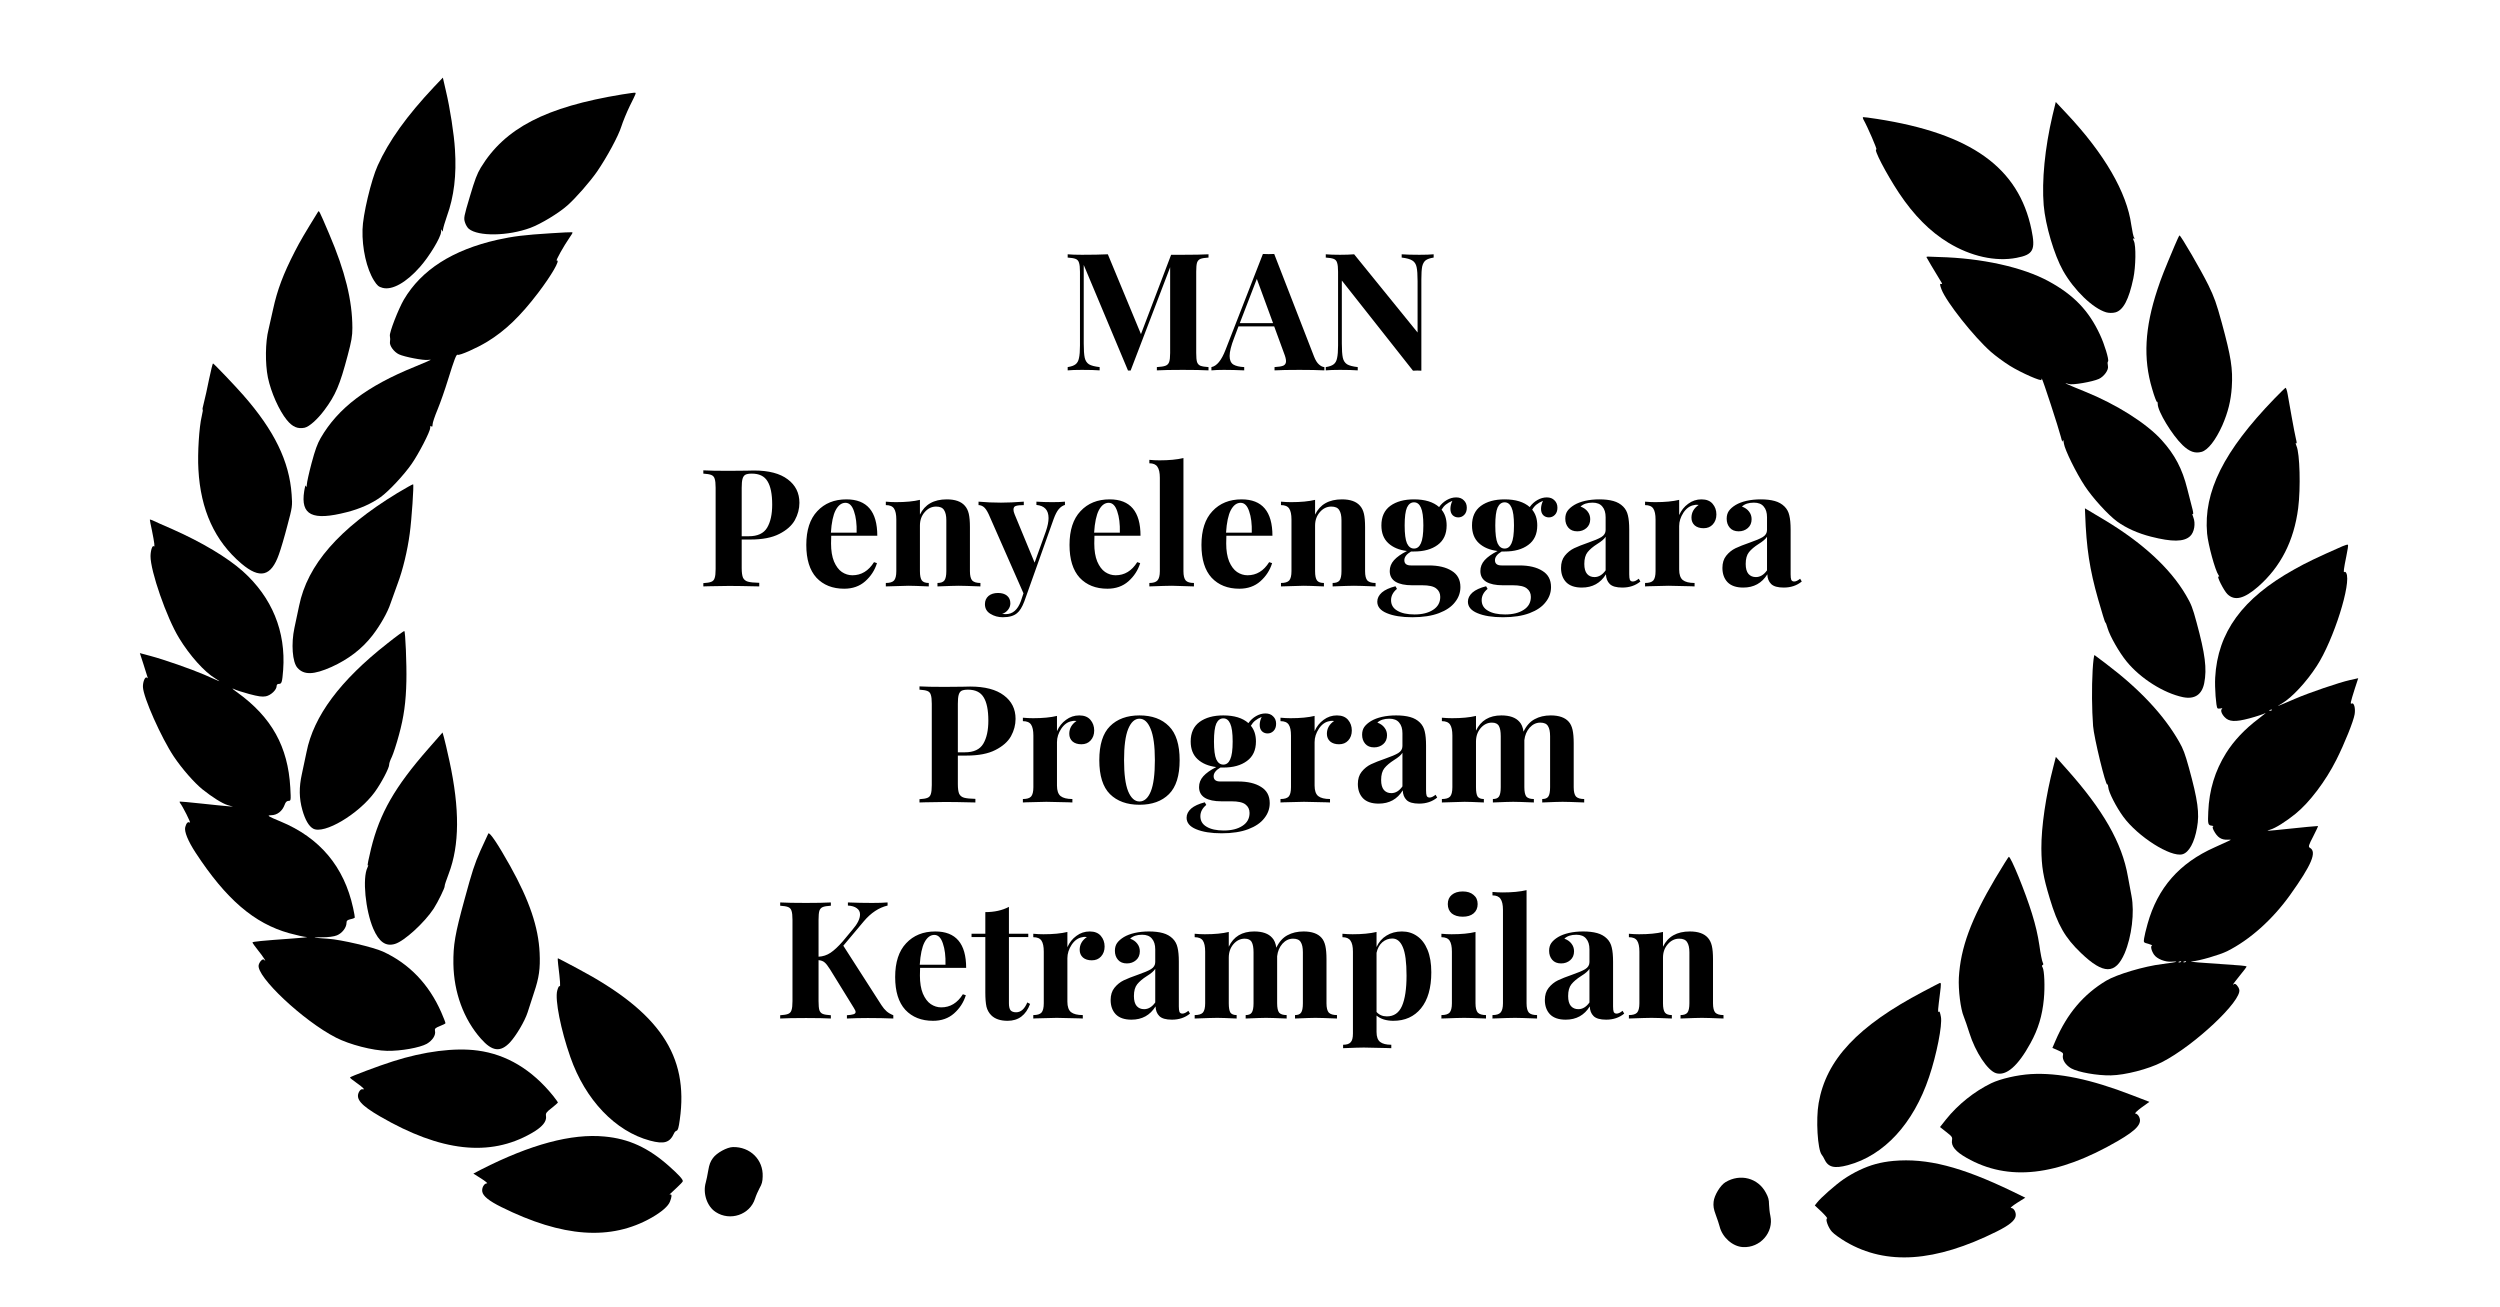
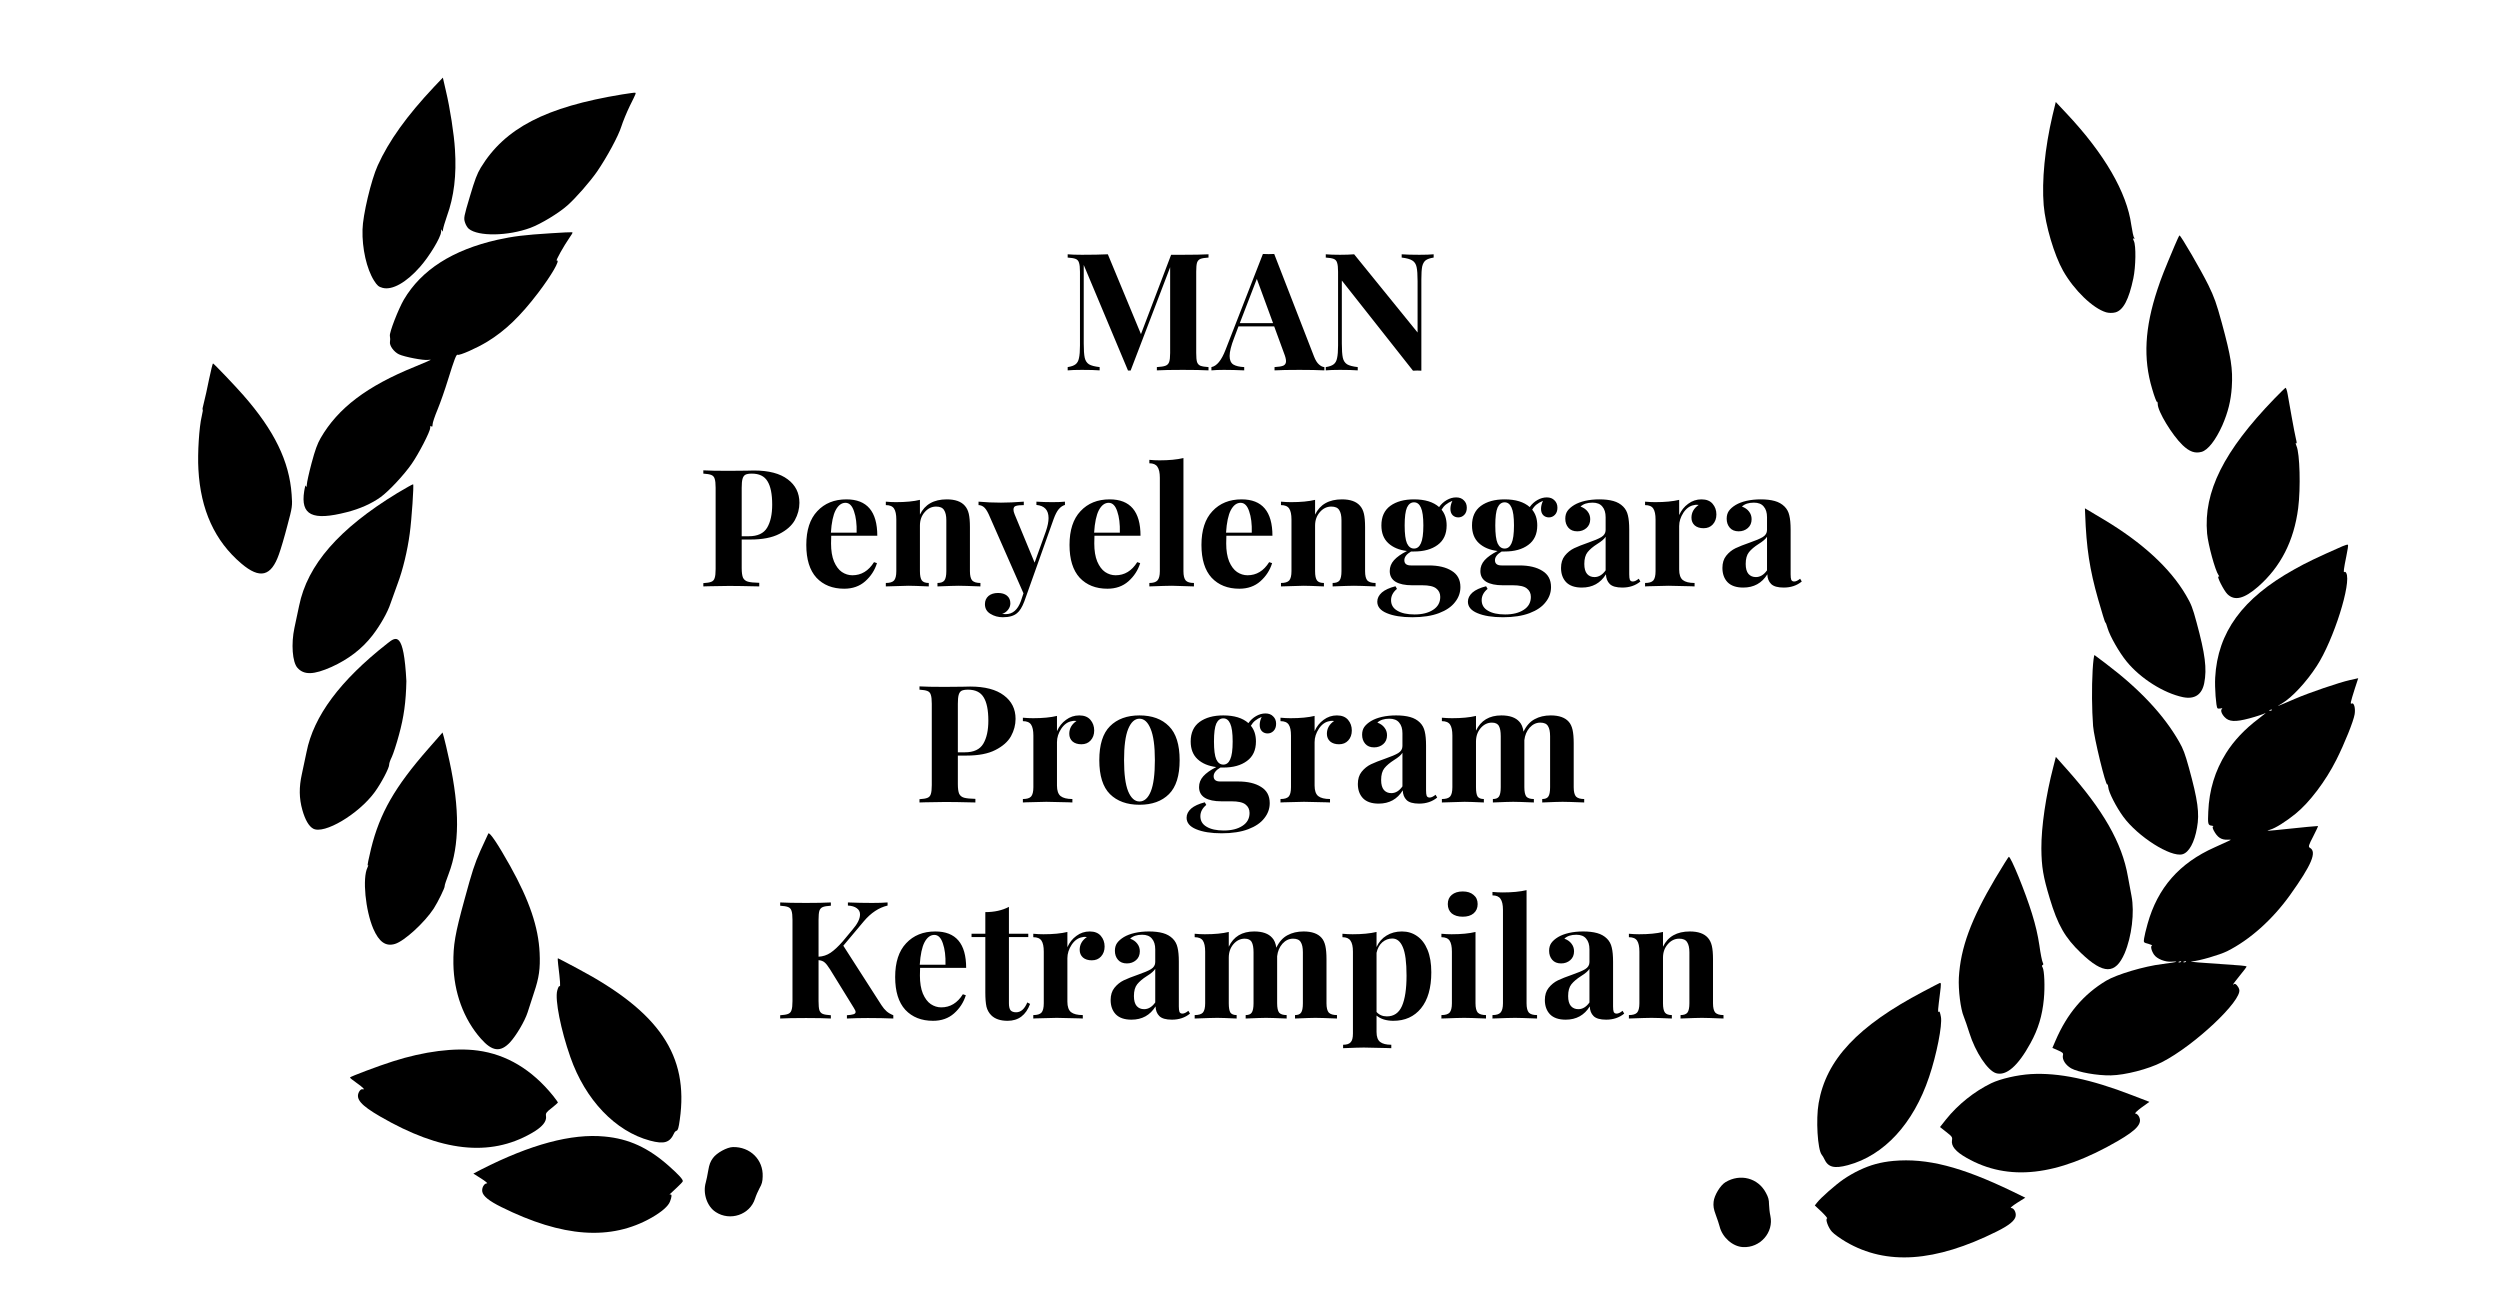
<svg xmlns="http://www.w3.org/2000/svg" width="243" height="127" viewBox="0 0 243 127" fill="none">
  <path d="M117.467 25.036C117.106 25.057 116.845 25.1 116.686 25.163C116.527 25.227 116.415 25.349 116.351 25.53C116.298 25.71 116.272 26.003 116.272 26.406V34.311C116.272 34.715 116.298 35.007 116.351 35.187C116.415 35.368 116.527 35.49 116.686 35.554C116.856 35.617 117.116 35.66 117.467 35.681V36C116.882 35.968 116.048 35.952 114.965 35.952C113.828 35.952 112.989 35.968 112.447 36V35.681C112.829 35.66 113.106 35.617 113.276 35.554C113.456 35.49 113.578 35.368 113.642 35.187C113.706 35.007 113.738 34.715 113.738 34.311V25.976L109.897 36.016H109.642L105.339 25.753V33.386C105.339 34.013 105.371 34.475 105.435 34.773C105.499 35.06 105.637 35.272 105.849 35.41C106.062 35.538 106.407 35.628 106.885 35.681V36C106.471 35.968 105.897 35.952 105.164 35.952C104.58 35.952 104.118 35.968 103.778 36V35.681C104.128 35.628 104.383 35.538 104.543 35.41C104.712 35.283 104.824 35.081 104.877 34.805C104.941 34.529 104.973 34.12 104.973 33.578V26.406C104.973 26.003 104.941 25.71 104.877 25.53C104.824 25.349 104.712 25.227 104.543 25.163C104.383 25.1 104.128 25.057 103.778 25.036V24.717C104.118 24.749 104.58 24.765 105.164 24.765C106.141 24.765 106.981 24.749 107.682 24.717L110.901 32.478L113.833 24.765H114.965C116.048 24.765 116.882 24.749 117.467 24.717V25.036ZM127.726 34.661C127.864 35.012 128.023 35.267 128.204 35.426C128.385 35.586 128.56 35.671 128.73 35.681V36C128.092 35.968 127.285 35.952 126.308 35.952C125.224 35.952 124.416 35.968 123.885 36V35.681C124.289 35.66 124.576 35.612 124.746 35.538C124.916 35.453 125.001 35.309 125.001 35.108C125.001 34.916 124.937 34.661 124.81 34.343L123.853 31.729H120.379L119.965 32.829C119.667 33.594 119.519 34.183 119.519 34.598C119.519 34.991 119.636 35.267 119.869 35.426C120.114 35.575 120.47 35.66 120.937 35.681V36C120.215 35.968 119.556 35.952 118.961 35.952C118.472 35.952 118.069 35.968 117.75 36V35.681C118.27 35.586 118.727 35.028 119.12 34.008L122.754 24.685C122.871 24.696 123.057 24.701 123.312 24.701C123.567 24.701 123.747 24.696 123.853 24.685L127.726 34.661ZM123.742 31.41L122.164 27.108L120.507 31.41H123.742ZM139.351 25.036C139 25.089 138.74 25.179 138.57 25.307C138.41 25.434 138.299 25.636 138.235 25.912C138.182 26.189 138.156 26.598 138.156 27.14V36.032L137.773 36.016L137.343 36.032L130.426 27.267V33.386C130.426 34.013 130.458 34.475 130.522 34.773C130.586 35.06 130.724 35.272 130.936 35.41C131.149 35.538 131.494 35.628 131.972 35.681V36C131.558 35.968 130.984 35.952 130.251 35.952C129.667 35.952 129.205 35.968 128.865 36V35.681C129.215 35.628 129.47 35.538 129.63 35.41C129.8 35.283 129.911 35.081 129.964 34.805C130.028 34.529 130.06 34.12 130.06 33.578V26.406C130.06 26.003 130.028 25.71 129.964 25.53C129.911 25.349 129.8 25.227 129.63 25.163C129.47 25.1 129.215 25.057 128.865 25.036V24.717C129.205 24.749 129.667 24.765 130.251 24.765C130.782 24.765 131.239 24.749 131.622 24.717L137.789 32.319V27.331C137.789 26.704 137.757 26.247 137.693 25.96C137.63 25.663 137.492 25.45 137.279 25.323C137.067 25.185 136.721 25.089 136.243 25.036V24.717C136.658 24.749 137.231 24.765 137.964 24.765C138.559 24.765 139.021 24.749 139.351 24.717V25.036ZM72.093 52.442V55.215C72.093 55.64 72.136 55.953 72.221 56.155C72.316 56.347 72.476 56.474 72.699 56.538C72.933 56.602 73.299 56.639 73.799 56.649V57C72.492 56.968 71.52 56.952 70.882 56.952C70.351 56.952 69.682 56.963 68.874 56.984L68.364 57V56.681C68.715 56.66 68.97 56.617 69.129 56.554C69.299 56.49 69.411 56.368 69.464 56.187C69.528 56.007 69.559 55.715 69.559 55.311V47.406C69.559 47.003 69.528 46.711 69.464 46.53C69.411 46.349 69.299 46.227 69.129 46.163C68.97 46.1 68.715 46.057 68.364 46.036V45.717C68.906 45.749 69.713 45.765 70.787 45.765L72.555 45.749C72.768 45.738 73.012 45.733 73.288 45.733C74.723 45.733 75.817 46.02 76.571 46.594C77.326 47.157 77.703 47.916 77.703 48.873C77.703 49.457 77.554 50.02 77.257 50.562C76.959 51.093 76.454 51.539 75.743 51.9C75.041 52.262 74.107 52.442 72.938 52.442H72.093ZM73.081 46.036C72.794 46.036 72.582 46.073 72.444 46.147C72.316 46.222 72.226 46.355 72.173 46.546C72.12 46.737 72.093 47.024 72.093 47.406V52.123H72.779C73.639 52.123 74.234 51.847 74.563 51.295C74.893 50.742 75.057 49.993 75.057 49.048C75.057 48.017 74.903 47.258 74.595 46.769C74.298 46.28 73.793 46.036 73.081 46.036ZM82.85 55.916C83.721 55.916 84.423 55.491 84.954 54.641L85.241 54.737C85.028 55.428 84.646 56.017 84.093 56.506C83.551 56.984 82.871 57.223 82.053 57.223C80.927 57.223 80.029 56.867 79.36 56.155C78.701 55.433 78.372 54.37 78.372 52.968C78.372 51.534 78.728 50.44 79.44 49.685C80.152 48.92 81.097 48.538 82.276 48.538C84.274 48.538 85.273 49.717 85.273 52.076H80.794C80.784 52.235 80.778 52.485 80.778 52.825C80.778 53.526 80.874 54.11 81.065 54.578C81.267 55.045 81.522 55.385 81.83 55.598C82.149 55.81 82.489 55.916 82.85 55.916ZM82.181 48.873C81.799 48.873 81.48 49.112 81.225 49.59C80.98 50.057 80.826 50.785 80.763 51.773H83.265C83.286 50.934 83.201 50.243 83.01 49.701C82.829 49.149 82.553 48.873 82.181 48.873ZM92.03 48.538C92.838 48.538 93.422 48.745 93.783 49.159C93.964 49.361 94.091 49.621 94.166 49.94C94.24 50.259 94.277 50.689 94.277 51.231V55.518C94.277 55.953 94.352 56.256 94.5 56.426C94.66 56.586 94.925 56.665 95.297 56.665V57C94.235 56.958 93.534 56.936 93.194 56.936C92.875 56.936 92.184 56.958 91.122 57V56.665C91.441 56.665 91.664 56.586 91.791 56.426C91.919 56.256 91.983 55.953 91.983 55.518V50.562C91.983 50.126 91.908 49.797 91.759 49.574C91.621 49.351 91.366 49.239 90.994 49.239C90.559 49.239 90.187 49.42 89.879 49.781C89.571 50.132 89.417 50.567 89.417 51.088V55.518C89.417 55.953 89.481 56.256 89.608 56.426C89.736 56.586 89.959 56.665 90.277 56.665V57C89.3 56.958 88.641 56.936 88.301 56.936C87.983 56.936 87.249 56.958 86.102 57V56.665C86.484 56.665 86.75 56.586 86.899 56.426C87.047 56.256 87.122 55.953 87.122 55.518V50.498C87.122 50.009 87.047 49.653 86.899 49.43C86.75 49.207 86.484 49.096 86.102 49.096V48.761C86.442 48.793 86.771 48.809 87.09 48.809C88.036 48.809 88.811 48.734 89.417 48.586V50.02C89.895 49.032 90.766 48.538 92.03 48.538ZM102.285 48.809C102.817 48.809 103.226 48.793 103.513 48.761V49.08C103.289 49.143 103.088 49.282 102.907 49.494C102.737 49.696 102.572 50.015 102.413 50.45L99.56 58.466C99.348 59.019 99.114 59.396 98.859 59.598C98.551 59.863 98.089 59.996 97.473 59.996C97.026 59.996 96.623 59.885 96.262 59.661C95.911 59.449 95.736 59.136 95.736 58.721C95.736 58.392 95.853 58.126 96.086 57.924C96.32 57.733 96.628 57.637 97.011 57.637C97.372 57.637 97.659 57.722 97.871 57.892C98.094 58.073 98.206 58.323 98.206 58.641C98.206 58.864 98.137 59.066 97.999 59.247C97.861 59.438 97.664 59.582 97.409 59.677C97.483 59.688 97.606 59.693 97.775 59.693C98.434 59.693 98.918 59.274 99.226 58.434L99.481 57.669L96.102 49.988C95.932 49.627 95.768 49.388 95.608 49.271C95.449 49.154 95.284 49.096 95.114 49.096V48.761C95.815 48.825 96.543 48.857 97.297 48.857C97.924 48.857 98.663 48.825 99.513 48.761V49.096C99.173 49.096 98.918 49.122 98.748 49.175C98.588 49.218 98.509 49.34 98.509 49.542C98.509 49.659 98.546 49.807 98.62 49.988L100.564 54.689L101.664 51.63C101.834 51.13 101.919 50.705 101.919 50.355C101.919 49.579 101.526 49.154 100.74 49.08V48.761C101.239 48.793 101.754 48.809 102.285 48.809ZM108.435 55.916C109.307 55.916 110.008 55.491 110.539 54.641L110.826 54.737C110.613 55.428 110.231 56.017 109.678 56.506C109.137 56.984 108.457 57.223 107.639 57.223C106.512 57.223 105.615 56.867 104.945 56.155C104.287 55.433 103.957 54.37 103.957 52.968C103.957 51.534 104.313 50.44 105.025 49.685C105.737 48.92 106.682 48.538 107.862 48.538C109.859 48.538 110.858 49.717 110.858 52.076H106.38C106.369 52.235 106.364 52.485 106.364 52.825C106.364 53.526 106.459 54.11 106.651 54.578C106.852 55.045 107.107 55.385 107.415 55.598C107.734 55.81 108.074 55.916 108.435 55.916ZM107.766 48.873C107.384 48.873 107.065 49.112 106.81 49.59C106.566 50.057 106.411 50.785 106.348 51.773H108.85C108.871 50.934 108.786 50.243 108.595 49.701C108.414 49.149 108.138 48.873 107.766 48.873ZM115.031 55.518C115.031 55.953 115.106 56.256 115.255 56.426C115.403 56.586 115.669 56.665 116.051 56.665V57C114.946 56.958 114.235 56.936 113.916 56.936C113.555 56.936 112.822 56.958 111.717 57V56.665C112.089 56.665 112.349 56.586 112.498 56.426C112.657 56.256 112.737 55.953 112.737 55.518V46.434C112.737 45.946 112.657 45.59 112.498 45.367C112.349 45.143 112.089 45.032 111.717 45.032V44.697C112.057 44.729 112.386 44.745 112.705 44.745C113.629 44.745 114.405 44.671 115.031 44.522V55.518ZM121.259 55.916C122.13 55.916 122.831 55.491 123.363 54.641L123.649 54.737C123.437 55.428 123.055 56.017 122.502 56.506C121.96 56.984 121.28 57.223 120.462 57.223C119.336 57.223 118.438 56.867 117.769 56.155C117.11 55.433 116.781 54.37 116.781 52.968C116.781 51.534 117.137 50.44 117.849 49.685C118.561 48.92 119.506 48.538 120.685 48.538C122.683 48.538 123.681 49.717 123.681 52.076H119.203C119.193 52.235 119.187 52.485 119.187 52.825C119.187 53.526 119.283 54.11 119.474 54.578C119.676 55.045 119.931 55.385 120.239 55.598C120.558 55.81 120.898 55.916 121.259 55.916ZM120.59 48.873C120.207 48.873 119.889 49.112 119.634 49.59C119.389 50.057 119.235 50.785 119.171 51.773H121.673C121.695 50.934 121.61 50.243 121.418 49.701C121.238 49.149 120.962 48.873 120.59 48.873ZM130.439 48.538C131.247 48.538 131.831 48.745 132.192 49.159C132.373 49.361 132.5 49.621 132.575 49.94C132.649 50.259 132.686 50.689 132.686 51.231V55.518C132.686 55.953 132.76 56.256 132.909 56.426C133.069 56.586 133.334 56.665 133.706 56.665V57C132.644 56.958 131.942 56.936 131.602 56.936C131.284 56.936 130.593 56.958 129.531 57V56.665C129.849 56.665 130.073 56.586 130.2 56.426C130.328 56.256 130.391 55.953 130.391 55.518V50.562C130.391 50.126 130.317 49.797 130.168 49.574C130.03 49.351 129.775 49.239 129.403 49.239C128.968 49.239 128.596 49.42 128.288 49.781C127.98 50.132 127.826 50.567 127.826 51.088V55.518C127.826 55.953 127.889 56.256 128.017 56.426C128.144 56.586 128.367 56.665 128.686 56.665V57C127.709 56.958 127.05 56.936 126.71 56.936C126.391 56.936 125.658 56.958 124.511 57V56.665C124.893 56.665 125.159 56.586 125.308 56.426C125.456 56.256 125.531 55.953 125.531 55.518V50.498C125.531 50.009 125.456 49.653 125.308 49.43C125.159 49.207 124.893 49.096 124.511 49.096V48.761C124.851 48.793 125.18 48.809 125.499 48.809C126.444 48.809 127.22 48.734 127.826 48.586V50.02C128.304 49.032 129.175 48.538 130.439 48.538ZM141.745 50.291C141.532 50.291 141.351 50.222 141.203 50.084C141.054 49.935 140.98 49.728 140.98 49.462C140.98 49.207 141.043 48.947 141.171 48.681C140.916 48.788 140.703 48.91 140.533 49.048C140.374 49.175 140.236 49.34 140.119 49.542C140.448 49.935 140.613 50.445 140.613 51.072C140.613 51.911 140.321 52.543 139.737 52.968C139.163 53.393 138.398 53.606 137.442 53.606H137.155C136.719 53.861 136.502 54.142 136.502 54.45C136.502 54.79 136.714 54.96 137.139 54.96H138.876C139.811 54.96 140.555 55.136 141.107 55.486C141.67 55.826 141.952 56.352 141.952 57.064C141.952 57.606 141.776 58.094 141.426 58.53C141.086 58.976 140.565 59.332 139.864 59.598C139.163 59.863 138.302 59.996 137.282 59.996C136.252 59.996 135.423 59.863 134.796 59.598C134.18 59.343 133.872 58.971 133.872 58.482C133.872 58.153 134.021 57.855 134.318 57.59C134.616 57.335 135.057 57.133 135.641 56.984L135.784 57.239C135.402 57.558 135.211 57.924 135.211 58.339C135.211 58.785 135.413 59.125 135.816 59.359C136.22 59.603 136.778 59.725 137.49 59.725C138.233 59.725 138.834 59.576 139.29 59.279C139.758 58.981 139.992 58.562 139.992 58.02C139.992 57.669 139.859 57.393 139.593 57.191C139.338 56.989 138.887 56.888 138.239 56.888H137.251C136.571 56.888 136.039 56.777 135.657 56.554C135.274 56.32 135.083 55.969 135.083 55.502C135.083 55.109 135.221 54.758 135.498 54.45C135.774 54.142 136.193 53.845 136.757 53.558C135.992 53.462 135.386 53.207 134.94 52.793C134.494 52.379 134.271 51.805 134.271 51.072C134.271 50.232 134.557 49.6 135.131 49.175C135.715 48.75 136.486 48.538 137.442 48.538C138.504 48.538 139.317 48.788 139.88 49.287C140.082 49 140.332 48.772 140.629 48.602C140.927 48.432 141.229 48.347 141.537 48.347C141.856 48.347 142.106 48.442 142.286 48.633C142.478 48.814 142.573 49.053 142.573 49.351C142.573 49.648 142.488 49.882 142.318 50.052C142.159 50.211 141.968 50.291 141.745 50.291ZM137.442 53.319C137.739 53.319 137.962 53.149 138.111 52.809C138.27 52.469 138.35 51.89 138.35 51.072C138.35 50.254 138.27 49.675 138.111 49.335C137.962 48.995 137.739 48.825 137.442 48.825C137.144 48.825 136.916 48.995 136.757 49.335C136.608 49.675 136.533 50.254 136.533 51.072C136.533 51.89 136.608 52.469 136.757 52.809C136.916 53.149 137.144 53.319 137.442 53.319ZM150.553 50.291C150.341 50.291 150.16 50.222 150.011 50.084C149.863 49.935 149.788 49.728 149.788 49.462C149.788 49.207 149.852 48.947 149.979 48.681C149.724 48.788 149.512 48.91 149.342 49.048C149.183 49.175 149.044 49.34 148.928 49.542C149.257 49.935 149.422 50.445 149.422 51.072C149.422 51.911 149.129 52.543 148.545 52.968C147.971 53.393 147.206 53.606 146.25 53.606H145.963C145.528 53.861 145.31 54.142 145.31 54.45C145.31 54.79 145.523 54.96 145.948 54.96H147.685C148.619 54.96 149.363 55.136 149.916 55.486C150.479 55.826 150.76 56.352 150.76 57.064C150.76 57.606 150.585 58.094 150.234 58.53C149.894 58.976 149.374 59.332 148.673 59.598C147.971 59.863 147.111 59.996 146.091 59.996C145.06 59.996 144.232 59.863 143.605 59.598C142.989 59.343 142.681 58.971 142.681 58.482C142.681 58.153 142.829 57.855 143.127 57.59C143.424 57.335 143.865 57.133 144.45 56.984L144.593 57.239C144.21 57.558 144.019 57.924 144.019 58.339C144.019 58.785 144.221 59.125 144.625 59.359C145.029 59.603 145.586 59.725 146.298 59.725C147.042 59.725 147.642 59.576 148.099 59.279C148.566 58.981 148.8 58.562 148.8 58.02C148.8 57.669 148.667 57.393 148.402 57.191C148.147 56.989 147.695 56.888 147.047 56.888H146.059C145.379 56.888 144.848 56.777 144.465 56.554C144.083 56.32 143.892 55.969 143.892 55.502C143.892 55.109 144.03 54.758 144.306 54.45C144.582 54.142 145.002 53.845 145.565 53.558C144.8 53.462 144.195 53.207 143.748 52.793C143.302 52.379 143.079 51.805 143.079 51.072C143.079 50.232 143.366 49.6 143.94 49.175C144.524 48.75 145.294 48.538 146.25 48.538C147.313 48.538 148.125 48.788 148.689 49.287C148.89 49 149.14 48.772 149.438 48.602C149.735 48.432 150.038 48.347 150.346 48.347C150.665 48.347 150.914 48.442 151.095 48.633C151.286 48.814 151.382 49.053 151.382 49.351C151.382 49.648 151.297 49.882 151.127 50.052C150.967 50.211 150.776 50.291 150.553 50.291ZM146.25 53.319C146.548 53.319 146.771 53.149 146.92 52.809C147.079 52.469 147.159 51.89 147.159 51.072C147.159 50.254 147.079 49.675 146.92 49.335C146.771 48.995 146.548 48.825 146.25 48.825C145.953 48.825 145.724 48.995 145.565 49.335C145.416 49.675 145.342 50.254 145.342 51.072C145.342 51.89 145.416 52.469 145.565 52.809C145.724 53.149 145.953 53.319 146.25 53.319ZM153.756 57.112C153.076 57.112 152.566 56.936 152.226 56.586C151.897 56.235 151.732 55.773 151.732 55.199C151.732 54.721 151.854 54.328 152.098 54.02C152.353 53.701 152.656 53.457 153.007 53.287C153.368 53.117 153.825 52.936 154.377 52.745C154.962 52.543 155.387 52.363 155.652 52.203C155.928 52.033 156.067 51.805 156.067 51.518V50.275C156.067 49.829 155.96 49.483 155.748 49.239C155.546 48.984 155.227 48.857 154.792 48.857C154.282 48.857 153.894 48.984 153.628 49.239C153.926 49.345 154.154 49.505 154.314 49.717C154.484 49.93 154.569 50.179 154.569 50.466C154.569 50.827 154.446 51.114 154.202 51.327C153.958 51.539 153.66 51.645 153.31 51.645C152.938 51.645 152.651 51.529 152.449 51.295C152.247 51.061 152.146 50.769 152.146 50.418C152.146 50.121 152.215 49.871 152.353 49.669C152.502 49.457 152.725 49.26 153.023 49.08C153.31 48.91 153.66 48.777 154.075 48.681C154.499 48.586 154.962 48.538 155.461 48.538C155.982 48.538 156.433 48.591 156.816 48.697C157.198 48.803 157.517 48.984 157.772 49.239C158.005 49.473 158.159 49.76 158.234 50.1C158.319 50.44 158.361 50.902 158.361 51.486V55.821C158.361 56.076 158.383 56.256 158.425 56.363C158.478 56.469 158.574 56.522 158.712 56.522C158.871 56.522 159.063 56.432 159.286 56.251L159.445 56.522C158.967 56.915 158.383 57.112 157.692 57.112C157.108 57.112 156.699 56.995 156.465 56.761C156.231 56.527 156.109 56.214 156.098 55.821C155.567 56.681 154.786 57.112 153.756 57.112ZM154.983 56.092C155.397 56.092 155.758 55.874 156.067 55.438V52.171C155.939 52.384 155.668 52.617 155.254 52.873C154.839 53.138 154.526 53.404 154.314 53.669C154.101 53.935 153.995 54.317 153.995 54.817C153.995 55.252 154.085 55.576 154.266 55.789C154.446 55.991 154.685 56.092 154.983 56.092ZM165.383 48.538C165.861 48.538 166.222 48.681 166.466 48.968C166.711 49.255 166.833 49.6 166.833 50.004C166.833 50.397 166.716 50.721 166.482 50.976C166.259 51.221 165.962 51.343 165.59 51.343C165.228 51.343 164.942 51.252 164.729 51.072C164.517 50.88 164.41 50.631 164.41 50.323C164.41 49.813 164.644 49.398 165.112 49.08C165.069 49.069 165.005 49.064 164.92 49.064C164.814 49.064 164.729 49.074 164.665 49.096C164.262 49.159 163.916 49.404 163.63 49.829C163.353 50.254 163.215 50.689 163.215 51.136V55.359C163.215 55.847 163.332 56.187 163.566 56.379C163.81 56.57 164.193 56.665 164.713 56.665V57C164.564 57 164.442 56.995 164.347 56.984C163.263 56.952 162.541 56.936 162.179 56.936C161.892 56.936 161.239 56.952 160.219 56.984C160.134 56.995 160.028 57 159.9 57V56.665C160.283 56.665 160.549 56.586 160.697 56.426C160.846 56.256 160.92 55.953 160.92 55.518V50.498C160.92 50.009 160.846 49.653 160.697 49.43C160.549 49.207 160.283 49.096 159.9 49.096V48.761C160.24 48.793 160.57 48.809 160.888 48.809C161.834 48.809 162.61 48.734 163.215 48.586V50.068C163.417 49.611 163.709 49.244 164.092 48.968C164.474 48.681 164.904 48.538 165.383 48.538ZM169.443 57.112C168.763 57.112 168.253 56.936 167.913 56.586C167.584 56.235 167.419 55.773 167.419 55.199C167.419 54.721 167.541 54.328 167.786 54.02C168.041 53.701 168.343 53.457 168.694 53.287C169.055 53.117 169.512 52.936 170.065 52.745C170.649 52.543 171.074 52.363 171.339 52.203C171.616 52.033 171.754 51.805 171.754 51.518V50.275C171.754 49.829 171.648 49.483 171.435 49.239C171.233 48.984 170.914 48.857 170.479 48.857C169.969 48.857 169.581 48.984 169.316 49.239C169.613 49.345 169.841 49.505 170.001 49.717C170.171 49.93 170.256 50.179 170.256 50.466C170.256 50.827 170.134 51.114 169.889 51.327C169.645 51.539 169.347 51.645 168.997 51.645C168.625 51.645 168.338 51.529 168.136 51.295C167.934 51.061 167.833 50.769 167.833 50.418C167.833 50.121 167.903 49.871 168.041 49.669C168.189 49.457 168.412 49.26 168.71 49.08C168.997 48.91 169.347 48.777 169.762 48.681C170.187 48.586 170.649 48.538 171.148 48.538C171.669 48.538 172.12 48.591 172.503 48.697C172.885 48.803 173.204 48.984 173.459 49.239C173.693 49.473 173.847 49.76 173.921 50.1C174.006 50.44 174.049 50.902 174.049 51.486V55.821C174.049 56.076 174.07 56.256 174.112 56.363C174.165 56.469 174.261 56.522 174.399 56.522C174.559 56.522 174.75 56.432 174.973 56.251L175.132 56.522C174.654 56.915 174.07 57.112 173.379 57.112C172.795 57.112 172.386 56.995 172.152 56.761C171.918 56.527 171.796 56.214 171.786 55.821C171.254 56.681 170.474 57.112 169.443 57.112ZM170.67 56.092C171.084 56.092 171.446 55.874 171.754 55.438V52.171C171.626 52.384 171.355 52.617 170.941 52.873C170.527 53.138 170.213 53.404 170.001 53.669C169.788 53.935 169.682 54.317 169.682 54.817C169.682 55.252 169.772 55.576 169.953 55.789C170.134 55.991 170.373 56.092 170.67 56.092ZM93.103 73.442V76.215C93.103 76.64 93.145 76.954 93.231 77.155C93.326 77.347 93.485 77.474 93.709 77.538C93.942 77.602 94.309 77.639 94.808 77.649V78C93.501 77.968 92.529 77.952 91.892 77.952C91.361 77.952 90.691 77.963 89.884 77.984L89.374 78V77.681C89.725 77.66 89.98 77.618 90.139 77.554C90.309 77.49 90.42 77.368 90.474 77.187C90.537 77.007 90.569 76.715 90.569 76.311V68.406C90.569 68.003 90.537 67.71 90.474 67.53C90.42 67.349 90.309 67.227 90.139 67.163C89.98 67.1 89.725 67.057 89.374 67.036V66.717C89.916 66.749 90.723 66.765 91.796 66.765L93.565 66.749C93.778 66.738 94.022 66.733 94.298 66.733C95.733 66.733 96.827 67.02 97.581 67.594C98.335 68.157 98.713 68.916 98.713 69.873C98.713 70.457 98.564 71.02 98.266 71.562C97.969 72.093 97.464 72.539 96.752 72.9C96.051 73.262 95.116 73.442 93.948 73.442H93.103ZM94.091 67.036C93.804 67.036 93.592 67.073 93.454 67.147C93.326 67.222 93.236 67.355 93.183 67.546C93.129 67.737 93.103 68.024 93.103 68.406V73.124H93.788C94.649 73.124 95.244 72.847 95.573 72.295C95.902 71.742 96.067 70.993 96.067 70.048C96.067 69.017 95.913 68.258 95.605 67.769C95.308 67.28 94.803 67.036 94.091 67.036ZM104.906 69.538C105.384 69.538 105.745 69.681 105.989 69.968C106.234 70.255 106.356 70.6 106.356 71.004C106.356 71.397 106.239 71.721 106.005 71.976C105.782 72.221 105.485 72.343 105.113 72.343C104.752 72.343 104.465 72.252 104.252 72.072C104.04 71.88 103.934 71.631 103.934 71.323C103.934 70.813 104.167 70.398 104.635 70.08C104.592 70.069 104.529 70.064 104.444 70.064C104.337 70.064 104.252 70.074 104.189 70.096C103.785 70.159 103.44 70.404 103.153 70.829C102.877 71.254 102.738 71.689 102.738 72.135V76.359C102.738 76.847 102.855 77.187 103.089 77.379C103.333 77.57 103.716 77.665 104.236 77.665V78C104.088 78 103.966 77.995 103.87 77.984C102.786 77.952 102.064 77.936 101.703 77.936C101.416 77.936 100.762 77.952 99.742 77.984C99.657 77.995 99.551 78 99.424 78V77.665C99.806 77.665 100.072 77.586 100.22 77.426C100.369 77.256 100.444 76.954 100.444 76.518V71.498C100.444 71.009 100.369 70.653 100.22 70.43C100.072 70.207 99.806 70.096 99.424 70.096V69.761C99.764 69.793 100.093 69.809 100.412 69.809C101.357 69.809 102.133 69.734 102.738 69.586V71.068C102.94 70.611 103.232 70.244 103.615 69.968C103.997 69.681 104.428 69.538 104.906 69.538ZM110.756 69.538C111.978 69.538 112.934 69.888 113.625 70.59C114.315 71.28 114.661 72.38 114.661 73.888C114.661 75.397 114.315 76.497 113.625 77.187C112.934 77.878 111.978 78.223 110.756 78.223C109.545 78.223 108.589 77.878 107.888 77.187C107.197 76.497 106.852 75.397 106.852 73.888C106.852 72.38 107.197 71.28 107.888 70.59C108.589 69.888 109.545 69.538 110.756 69.538ZM110.756 69.857C110.299 69.857 109.933 70.191 109.657 70.861C109.391 71.519 109.258 72.529 109.258 73.888C109.258 75.248 109.391 76.258 109.657 76.916C109.933 77.575 110.299 77.904 110.756 77.904C111.224 77.904 111.59 77.58 111.856 76.932C112.122 76.274 112.254 75.259 112.254 73.888C112.254 72.518 112.116 71.503 111.84 70.845C111.574 70.186 111.213 69.857 110.756 69.857ZM123.209 71.291C122.997 71.291 122.816 71.222 122.668 71.084C122.519 70.935 122.444 70.728 122.444 70.462C122.444 70.207 122.508 69.947 122.636 69.681C122.381 69.787 122.168 69.91 121.998 70.048C121.839 70.175 121.701 70.34 121.584 70.542C121.913 70.935 122.078 71.445 122.078 72.072C122.078 72.911 121.786 73.543 121.201 73.968C120.628 74.393 119.863 74.606 118.907 74.606H118.62C118.184 74.861 117.966 75.142 117.966 75.45C117.966 75.79 118.179 75.96 118.604 75.96H120.341C121.276 75.96 122.019 76.135 122.572 76.486C123.135 76.826 123.417 77.352 123.417 78.064C123.417 78.606 123.241 79.094 122.891 79.53C122.551 79.976 122.03 80.332 121.329 80.598C120.628 80.863 119.767 80.996 118.747 80.996C117.717 80.996 116.888 80.863 116.261 80.598C115.645 80.343 115.337 79.971 115.337 79.482C115.337 79.153 115.486 78.855 115.783 78.59C116.081 78.335 116.521 78.133 117.106 77.984L117.249 78.239C116.867 78.558 116.676 78.924 116.676 79.339C116.676 79.785 116.877 80.125 117.281 80.359C117.685 80.603 118.243 80.725 118.954 80.725C119.698 80.725 120.298 80.576 120.755 80.279C121.223 79.981 121.456 79.562 121.456 79.02C121.456 78.669 121.324 78.393 121.058 78.191C120.803 77.989 120.351 77.888 119.703 77.888H118.715C118.035 77.888 117.504 77.777 117.122 77.554C116.739 77.32 116.548 76.969 116.548 76.502C116.548 76.109 116.686 75.758 116.962 75.45C117.239 75.142 117.658 74.845 118.221 74.558C117.456 74.462 116.851 74.207 116.405 73.793C115.958 73.379 115.735 72.805 115.735 72.072C115.735 71.232 116.022 70.6 116.596 70.175C117.18 69.75 117.95 69.538 118.907 69.538C119.969 69.538 120.782 69.787 121.345 70.287C121.547 70 121.796 69.772 122.094 69.602C122.391 69.432 122.694 69.347 123.002 69.347C123.321 69.347 123.571 69.442 123.751 69.633C123.942 69.814 124.038 70.053 124.038 70.351C124.038 70.648 123.953 70.882 123.783 71.052C123.624 71.211 123.432 71.291 123.209 71.291ZM118.907 74.319C119.204 74.319 119.427 74.149 119.576 73.809C119.735 73.469 119.815 72.89 119.815 72.072C119.815 71.254 119.735 70.675 119.576 70.335C119.427 69.995 119.204 69.825 118.907 69.825C118.609 69.825 118.381 69.995 118.221 70.335C118.073 70.675 117.998 71.254 117.998 72.072C117.998 72.89 118.073 73.469 118.221 73.809C118.381 74.149 118.609 74.319 118.907 74.319ZM129.946 69.538C130.424 69.538 130.785 69.681 131.03 69.968C131.274 70.255 131.396 70.6 131.396 71.004C131.396 71.397 131.28 71.721 131.046 71.976C130.823 72.221 130.525 72.343 130.153 72.343C129.792 72.343 129.505 72.252 129.293 72.072C129.08 71.88 128.974 71.631 128.974 71.323C128.974 70.813 129.208 70.398 129.675 70.08C129.633 70.069 129.569 70.064 129.484 70.064C129.378 70.064 129.293 70.074 129.229 70.096C128.825 70.159 128.48 70.404 128.193 70.829C127.917 71.254 127.779 71.689 127.779 72.135V76.359C127.779 76.847 127.896 77.187 128.129 77.379C128.374 77.57 128.756 77.665 129.277 77.665V78C129.128 78 129.006 77.995 128.91 77.984C127.827 77.952 127.104 77.936 126.743 77.936C126.456 77.936 125.803 77.952 124.783 77.984C124.698 77.995 124.592 78 124.464 78V77.665C124.847 77.665 125.112 77.586 125.261 77.426C125.41 77.256 125.484 76.954 125.484 76.518V71.498C125.484 71.009 125.41 70.653 125.261 70.43C125.112 70.207 124.847 70.096 124.464 70.096V69.761C124.804 69.793 125.133 69.809 125.452 69.809C126.398 69.809 127.173 69.734 127.779 69.586V71.068C127.981 70.611 128.273 70.244 128.655 69.968C129.038 69.681 129.468 69.538 129.946 69.538ZM134.007 78.112C133.327 78.112 132.817 77.936 132.477 77.586C132.147 77.235 131.983 76.773 131.983 76.199C131.983 75.721 132.105 75.328 132.349 75.02C132.604 74.701 132.907 74.457 133.258 74.287C133.619 74.117 134.076 73.936 134.628 73.745C135.213 73.543 135.637 73.363 135.903 73.203C136.179 73.033 136.317 72.805 136.317 72.518V71.275C136.317 70.829 136.211 70.483 135.999 70.239C135.797 69.984 135.478 69.857 135.043 69.857C134.533 69.857 134.145 69.984 133.879 70.239C134.177 70.345 134.405 70.505 134.564 70.717C134.734 70.93 134.819 71.179 134.819 71.466C134.819 71.827 134.697 72.114 134.453 72.327C134.209 72.539 133.911 72.645 133.56 72.645C133.189 72.645 132.902 72.529 132.7 72.295C132.498 72.061 132.397 71.769 132.397 71.418C132.397 71.121 132.466 70.871 132.604 70.669C132.753 70.457 132.976 70.26 133.274 70.08C133.56 69.91 133.911 69.777 134.325 69.681C134.75 69.586 135.213 69.538 135.712 69.538C136.232 69.538 136.684 69.591 137.066 69.697C137.449 69.803 137.768 69.984 138.023 70.239C138.256 70.473 138.41 70.76 138.485 71.1C138.57 71.44 138.612 71.902 138.612 72.486V76.821C138.612 77.076 138.633 77.256 138.676 77.363C138.729 77.469 138.825 77.522 138.963 77.522C139.122 77.522 139.313 77.432 139.537 77.251L139.696 77.522C139.218 77.915 138.633 78.112 137.943 78.112C137.359 78.112 136.95 77.995 136.716 77.761C136.482 77.527 136.36 77.214 136.349 76.821C135.818 77.681 135.037 78.112 134.007 78.112ZM135.234 77.092C135.648 77.092 136.009 76.874 136.317 76.438V73.171C136.19 73.384 135.919 73.618 135.505 73.873C135.09 74.138 134.777 74.404 134.564 74.669C134.352 74.935 134.246 75.317 134.246 75.817C134.246 76.252 134.336 76.576 134.517 76.789C134.697 76.991 134.936 77.092 135.234 77.092ZM152.964 76.518C152.964 76.954 153.038 77.256 153.187 77.426C153.347 77.586 153.612 77.665 153.984 77.665V78C152.922 77.957 152.22 77.936 151.88 77.936C151.583 77.936 150.924 77.957 149.904 78V77.665C150.191 77.665 150.388 77.586 150.494 77.426C150.611 77.267 150.669 76.964 150.669 76.518V71.562C150.669 71.115 150.6 70.786 150.462 70.574C150.335 70.351 150.085 70.239 149.713 70.239C149.32 70.239 148.975 70.404 148.677 70.733C148.39 71.062 148.22 71.466 148.167 71.944V72.231V76.518C148.167 76.954 148.231 77.256 148.358 77.426C148.497 77.586 148.741 77.665 149.092 77.665V78C148.072 77.957 147.402 77.936 147.084 77.936C146.786 77.936 146.127 77.957 145.108 78V77.665C145.394 77.665 145.591 77.586 145.697 77.426C145.814 77.256 145.872 76.954 145.872 76.518V71.562C145.872 71.115 145.814 70.786 145.697 70.574C145.58 70.351 145.352 70.239 145.012 70.239C144.587 70.239 144.22 70.42 143.912 70.781C143.615 71.132 143.466 71.567 143.466 72.088V76.518C143.466 76.954 143.519 77.256 143.625 77.426C143.742 77.586 143.944 77.665 144.231 77.665V78C143.296 77.957 142.669 77.936 142.351 77.936C142.032 77.936 141.299 77.957 140.151 78V77.665C140.534 77.665 140.799 77.586 140.948 77.426C141.097 77.256 141.171 76.954 141.171 76.518V71.498C141.171 71.009 141.097 70.653 140.948 70.43C140.799 70.207 140.534 70.096 140.151 70.096V69.761C140.491 69.793 140.821 69.809 141.139 69.809C142.085 69.809 142.86 69.734 143.466 69.586V71.02C143.934 70.032 144.757 69.538 145.936 69.538C146.744 69.538 147.328 69.745 147.689 70.159C147.891 70.372 148.024 70.691 148.088 71.115C148.364 70.542 148.725 70.138 149.171 69.904C149.617 69.66 150.138 69.538 150.733 69.538C151.54 69.538 152.125 69.745 152.486 70.159C152.656 70.351 152.778 70.611 152.853 70.94C152.927 71.27 152.964 71.7 152.964 72.231V76.518ZM85.683 97.709C85.842 97.954 86.007 98.15 86.177 98.299C86.347 98.448 86.565 98.575 86.83 98.681V99C86.087 98.968 85.258 98.952 84.344 98.952C83.643 98.952 82.968 98.968 82.32 99V98.681C82.618 98.66 82.83 98.628 82.958 98.586C83.096 98.543 83.165 98.469 83.165 98.363C83.165 98.278 83.107 98.145 82.99 97.964L80.679 94.219C80.466 93.879 80.286 93.651 80.137 93.534C79.999 93.417 79.808 93.348 79.563 93.327V97.311C79.563 97.715 79.59 98.007 79.643 98.187C79.707 98.368 79.818 98.49 79.978 98.554C80.137 98.618 80.397 98.66 80.759 98.681V99C80.185 98.968 79.383 98.952 78.352 98.952C77.216 98.952 76.376 98.968 75.834 99V98.681C76.185 98.66 76.44 98.618 76.599 98.554C76.769 98.49 76.881 98.368 76.934 98.187C76.998 98.007 77.029 97.715 77.029 97.311V89.406C77.029 89.003 76.998 88.71 76.934 88.53C76.881 88.349 76.769 88.227 76.599 88.163C76.44 88.1 76.185 88.057 75.834 88.036V87.717C76.376 87.749 77.216 87.765 78.352 87.765C79.383 87.765 80.185 87.749 80.759 87.717V88.036C80.397 88.057 80.137 88.1 79.978 88.163C79.818 88.227 79.707 88.349 79.643 88.53C79.59 88.71 79.563 89.003 79.563 89.406V92.992C79.988 92.971 80.376 92.843 80.727 92.61C81.077 92.376 81.476 92.004 81.922 91.494L82.862 90.363C83.351 89.799 83.595 89.305 83.595 88.88C83.595 88.626 83.489 88.424 83.276 88.275C83.075 88.126 82.788 88.041 82.416 88.02V87.717C83.192 87.749 83.978 87.765 84.775 87.765C85.391 87.765 85.89 87.749 86.273 87.717V88.02C85.423 88.222 84.652 88.732 83.962 89.55L81.97 91.924L85.683 97.709ZM91.488 97.916C92.359 97.916 93.06 97.491 93.591 96.641L93.878 96.737C93.665 97.428 93.283 98.017 92.731 98.506C92.189 98.984 91.509 99.223 90.691 99.223C89.565 99.223 88.667 98.867 87.998 98.155C87.339 97.433 87.01 96.371 87.01 94.968C87.01 93.534 87.365 92.44 88.077 91.685C88.789 90.92 89.735 90.538 90.914 90.538C92.911 90.538 93.91 91.717 93.91 94.076H89.432C89.421 94.235 89.416 94.485 89.416 94.825C89.416 95.526 89.511 96.11 89.703 96.578C89.905 97.045 90.159 97.385 90.468 97.598C90.786 97.81 91.126 97.916 91.488 97.916ZM90.818 90.873C90.436 90.873 90.117 91.112 89.862 91.59C89.618 92.057 89.464 92.785 89.4 93.773H91.902C91.923 92.934 91.838 92.243 91.647 91.701C91.466 91.149 91.19 90.873 90.818 90.873ZM98.068 90.761H99.948V91.08H98.068V97.518C98.068 97.837 98.121 98.065 98.227 98.203C98.344 98.331 98.525 98.394 98.769 98.394C99.226 98.394 99.587 98.076 99.853 97.438L100.124 97.582C99.72 98.676 98.992 99.223 97.94 99.223C97.239 99.223 96.708 99.043 96.347 98.681C96.124 98.458 95.969 98.182 95.885 97.853C95.81 97.513 95.773 97.05 95.773 96.466V91.08H94.434V90.761H95.773V88.657C96.655 88.657 97.42 88.487 98.068 88.147V90.761ZM105.917 90.538C106.395 90.538 106.757 90.681 107.001 90.968C107.245 91.255 107.368 91.6 107.368 92.004C107.368 92.397 107.251 92.721 107.017 92.976C106.794 93.221 106.496 93.343 106.124 93.343C105.763 93.343 105.476 93.252 105.264 93.072C105.051 92.88 104.945 92.631 104.945 92.323C104.945 91.813 105.179 91.398 105.646 91.08C105.604 91.069 105.54 91.064 105.455 91.064C105.349 91.064 105.264 91.074 105.2 91.096C104.796 91.159 104.451 91.404 104.164 91.829C103.888 92.254 103.75 92.689 103.75 93.135V97.359C103.75 97.847 103.867 98.187 104.101 98.379C104.345 98.57 104.727 98.665 105.248 98.665V99C105.099 99 104.977 98.995 104.881 98.984C103.798 98.952 103.075 98.936 102.714 98.936C102.427 98.936 101.774 98.952 100.754 98.984C100.669 98.995 100.563 99 100.435 99V98.665C100.818 98.665 101.083 98.586 101.232 98.426C101.381 98.256 101.455 97.954 101.455 97.518V92.498C101.455 92.009 101.381 91.653 101.232 91.43C101.083 91.207 100.818 91.096 100.435 91.096V90.761C100.775 90.793 101.105 90.809 101.423 90.809C102.369 90.809 103.144 90.734 103.75 90.586V92.068C103.952 91.611 104.244 91.244 104.626 90.968C105.009 90.681 105.439 90.538 105.917 90.538ZM109.978 99.112C109.298 99.112 108.788 98.936 108.448 98.586C108.119 98.235 107.954 97.773 107.954 97.199C107.954 96.721 108.076 96.328 108.32 96.02C108.575 95.701 108.878 95.457 109.229 95.287C109.59 95.117 110.047 94.936 110.599 94.745C111.184 94.543 111.609 94.363 111.874 94.203C112.15 94.033 112.289 93.805 112.289 93.518V92.275C112.289 91.829 112.182 91.483 111.97 91.239C111.768 90.984 111.449 90.857 111.014 90.857C110.504 90.857 110.116 90.984 109.85 91.239C110.148 91.345 110.376 91.505 110.536 91.717C110.706 91.93 110.791 92.179 110.791 92.466C110.791 92.827 110.668 93.114 110.424 93.327C110.18 93.539 109.882 93.645 109.532 93.645C109.16 93.645 108.873 93.529 108.671 93.295C108.469 93.061 108.368 92.769 108.368 92.418C108.368 92.121 108.437 91.871 108.575 91.669C108.724 91.457 108.947 91.26 109.245 91.08C109.532 90.91 109.882 90.777 110.297 90.681C110.722 90.586 111.184 90.538 111.683 90.538C112.204 90.538 112.655 90.591 113.038 90.697C113.42 90.803 113.739 90.984 113.994 91.239C114.227 91.473 114.382 91.76 114.456 92.1C114.541 92.44 114.583 92.902 114.583 93.486V97.821C114.583 98.076 114.605 98.256 114.647 98.363C114.7 98.469 114.796 98.522 114.934 98.522C115.093 98.522 115.285 98.432 115.508 98.251L115.667 98.522C115.189 98.915 114.605 99.112 113.914 99.112C113.33 99.112 112.921 98.995 112.687 98.761C112.453 98.527 112.331 98.214 112.32 97.821C111.789 98.681 111.008 99.112 109.978 99.112ZM111.205 98.092C111.619 98.092 111.98 97.874 112.289 97.438V94.171C112.161 94.384 111.89 94.618 111.476 94.873C111.061 95.138 110.748 95.404 110.536 95.669C110.323 95.935 110.217 96.317 110.217 96.817C110.217 97.252 110.307 97.576 110.488 97.789C110.668 97.991 110.907 98.092 111.205 98.092ZM128.935 97.518C128.935 97.954 129.01 98.256 129.158 98.426C129.318 98.586 129.583 98.665 129.955 98.665V99C128.893 98.957 128.192 98.936 127.852 98.936C127.554 98.936 126.895 98.957 125.875 99V98.665C126.162 98.665 126.359 98.586 126.465 98.426C126.582 98.267 126.64 97.964 126.64 97.518V92.562C126.64 92.115 126.571 91.786 126.433 91.574C126.306 91.351 126.056 91.239 125.684 91.239C125.291 91.239 124.946 91.404 124.648 91.733C124.362 92.062 124.192 92.466 124.138 92.944V93.231V97.518C124.138 97.954 124.202 98.256 124.33 98.426C124.468 98.586 124.712 98.665 125.063 98.665V99C124.043 98.957 123.373 98.936 123.055 98.936C122.757 98.936 122.099 98.957 121.079 99V98.665C121.366 98.665 121.562 98.586 121.668 98.426C121.785 98.256 121.844 97.954 121.844 97.518V92.562C121.844 92.115 121.785 91.786 121.668 91.574C121.551 91.351 121.323 91.239 120.983 91.239C120.558 91.239 120.192 91.42 119.883 91.781C119.586 92.132 119.437 92.567 119.437 93.088V97.518C119.437 97.954 119.49 98.256 119.597 98.426C119.713 98.586 119.915 98.665 120.202 98.665V99C119.267 98.957 118.64 98.936 118.322 98.936C118.003 98.936 117.27 98.957 116.122 99V98.665C116.505 98.665 116.771 98.586 116.919 98.426C117.068 98.256 117.142 97.954 117.142 97.518V92.498C117.142 92.009 117.068 91.653 116.919 91.43C116.771 91.207 116.505 91.096 116.122 91.096V90.761C116.462 90.793 116.792 90.809 117.111 90.809C118.056 90.809 118.832 90.734 119.437 90.586V92.02C119.905 91.032 120.728 90.538 121.907 90.538C122.715 90.538 123.299 90.745 123.66 91.159C123.862 91.372 123.995 91.691 124.059 92.115C124.335 91.542 124.696 91.138 125.142 90.904C125.589 90.66 126.109 90.538 126.704 90.538C127.512 90.538 128.096 90.745 128.457 91.159C128.627 91.351 128.749 91.611 128.824 91.94C128.898 92.27 128.935 92.7 128.935 93.231V97.518ZM136.27 90.538C136.823 90.538 137.311 90.687 137.736 90.984C138.172 91.282 138.512 91.728 138.756 92.323C139.001 92.918 139.123 93.645 139.123 94.506C139.123 96.025 138.788 97.194 138.119 98.012C137.46 98.819 136.562 99.223 135.426 99.223C135.107 99.223 134.804 99.181 134.517 99.096C134.241 99.011 134.002 98.883 133.8 98.713V100.307C133.8 100.774 133.917 101.098 134.151 101.279C134.384 101.459 134.746 101.55 135.234 101.55V101.884L134.804 101.869C133.625 101.837 132.876 101.821 132.557 101.821C132.238 101.821 131.569 101.842 130.549 101.884V101.55C130.9 101.55 131.144 101.47 131.282 101.311C131.431 101.162 131.505 100.88 131.505 100.466V92.498C131.505 92.009 131.426 91.653 131.266 91.43C131.118 91.207 130.857 91.096 130.485 91.096V90.761C130.825 90.793 131.155 90.809 131.473 90.809C132.398 90.809 133.173 90.734 133.8 90.586V92.052C134.023 91.563 134.347 91.191 134.772 90.936C135.197 90.671 135.697 90.538 136.27 90.538ZM134.804 98.793C135.484 98.793 135.973 98.458 136.27 97.789C136.568 97.109 136.716 96.121 136.716 94.825C136.716 93.529 136.594 92.604 136.35 92.052C136.116 91.499 135.776 91.223 135.33 91.223C134.969 91.223 134.645 91.345 134.358 91.59C134.082 91.834 133.896 92.174 133.8 92.61V98.363C134.055 98.649 134.39 98.793 134.804 98.793ZM142.176 86.649C142.623 86.649 142.973 86.761 143.228 86.984C143.494 87.197 143.627 87.494 143.627 87.876C143.627 88.259 143.494 88.562 143.228 88.785C142.973 88.997 142.623 89.104 142.176 89.104C141.73 89.104 141.374 88.997 141.109 88.785C140.854 88.562 140.726 88.259 140.726 87.876C140.726 87.494 140.854 87.197 141.109 86.984C141.374 86.761 141.73 86.649 142.176 86.649ZM143.419 97.518C143.419 97.954 143.494 98.256 143.642 98.426C143.802 98.586 144.067 98.665 144.439 98.665V99C143.377 98.957 142.67 98.936 142.32 98.936C141.99 98.936 141.252 98.957 140.105 99V98.665C140.487 98.665 140.753 98.586 140.901 98.426C141.05 98.256 141.125 97.954 141.125 97.518V92.498C141.125 92.009 141.05 91.653 140.901 91.43C140.753 91.207 140.487 91.096 140.105 91.096V90.761C140.445 90.793 140.774 90.809 141.093 90.809C142.038 90.809 142.814 90.734 143.419 90.586V97.518ZM148.382 97.518C148.382 97.954 148.457 98.256 148.606 98.426C148.754 98.586 149.02 98.665 149.402 98.665V99C148.297 98.957 147.586 98.936 147.267 98.936C146.906 98.936 146.173 98.957 145.068 99V98.665C145.44 98.665 145.7 98.586 145.849 98.426C146.008 98.256 146.088 97.954 146.088 97.518V88.434C146.088 87.946 146.008 87.59 145.849 87.367C145.7 87.143 145.44 87.032 145.068 87.032V86.697C145.408 86.729 145.737 86.745 146.056 86.745C146.98 86.745 147.756 86.671 148.382 86.522V97.518ZM152.184 99.112C151.504 99.112 150.994 98.936 150.654 98.586C150.325 98.235 150.16 97.773 150.16 97.199C150.16 96.721 150.282 96.328 150.527 96.02C150.782 95.701 151.084 95.457 151.435 95.287C151.796 95.117 152.253 94.936 152.805 94.745C153.39 94.543 153.815 94.363 154.08 94.203C154.357 94.033 154.495 93.805 154.495 93.518V92.275C154.495 91.829 154.388 91.483 154.176 91.239C153.974 90.984 153.655 90.857 153.22 90.857C152.71 90.857 152.322 90.984 152.056 91.239C152.354 91.345 152.582 91.505 152.742 91.717C152.912 91.93 152.997 92.179 152.997 92.466C152.997 92.827 152.875 93.114 152.63 93.327C152.386 93.539 152.088 93.645 151.738 93.645C151.366 93.645 151.079 93.529 150.877 93.295C150.675 93.061 150.574 92.769 150.574 92.418C150.574 92.121 150.643 91.871 150.782 91.669C150.93 91.457 151.153 91.26 151.451 91.08C151.738 90.91 152.088 90.777 152.503 90.681C152.928 90.586 153.39 90.538 153.889 90.538C154.41 90.538 154.861 90.591 155.244 90.697C155.626 90.803 155.945 90.984 156.2 91.239C156.434 91.473 156.588 91.76 156.662 92.1C156.747 92.44 156.79 92.902 156.79 93.486V97.821C156.79 98.076 156.811 98.256 156.853 98.363C156.906 98.469 157.002 98.522 157.14 98.522C157.299 98.522 157.491 98.432 157.714 98.251L157.873 98.522C157.395 98.915 156.811 99.112 156.12 99.112C155.536 99.112 155.127 98.995 154.893 98.761C154.659 98.527 154.537 98.214 154.527 97.821C153.995 98.681 153.214 99.112 152.184 99.112ZM153.411 98.092C153.825 98.092 154.187 97.874 154.495 97.438V94.171C154.367 94.384 154.096 94.618 153.682 94.873C153.268 95.138 152.954 95.404 152.742 95.669C152.529 95.935 152.423 96.317 152.423 96.817C152.423 97.252 152.513 97.576 152.694 97.789C152.875 97.991 153.114 98.092 153.411 98.092ZM164.257 90.538C165.064 90.538 165.649 90.745 166.01 91.159C166.19 91.361 166.318 91.621 166.392 91.94C166.467 92.259 166.504 92.689 166.504 93.231V97.518C166.504 97.954 166.578 98.256 166.727 98.426C166.886 98.586 167.152 98.665 167.524 98.665V99C166.461 98.957 165.76 98.936 165.42 98.936C165.102 98.936 164.411 98.957 163.349 99V98.665C163.667 98.665 163.89 98.586 164.018 98.426C164.145 98.256 164.209 97.954 164.209 97.518V92.562C164.209 92.126 164.135 91.797 163.986 91.574C163.848 91.351 163.593 91.239 163.221 91.239C162.785 91.239 162.414 91.42 162.105 91.781C161.797 92.132 161.643 92.567 161.643 93.088V97.518C161.643 97.954 161.707 98.256 161.835 98.426C161.962 98.586 162.185 98.665 162.504 98.665V99C161.526 98.957 160.868 98.936 160.528 98.936C160.209 98.936 159.476 98.957 158.329 99V98.665C158.711 98.665 158.977 98.586 159.125 98.426C159.274 98.256 159.349 97.954 159.349 97.518V92.498C159.349 92.009 159.274 91.653 159.125 91.43C158.977 91.207 158.711 91.096 158.329 91.096V90.761C158.669 90.793 158.998 90.809 159.317 90.809C160.262 90.809 161.038 90.734 161.643 90.586V92.02C162.121 91.032 162.993 90.538 164.257 90.538Z" fill="black" />
  <path d="M60.455 9.18C53.034 10.4 49.074 12.452 46.734 16.292C46.367 16.907 46.165 17.435 45.669 19.108C45.088 21.055 45.063 21.191 45.191 21.605C45.26 21.838 45.431 22.133 45.569 22.241C46.487 22.998 49.373 22.952 51.556 22.147C52.562 21.774 54.296 20.73 55.157 19.963C55.97 19.242 57.31 17.712 58.025 16.692C58.983 15.297 60.114 13.212 60.397 12.289C60.553 11.796 60.922 10.909 61.216 10.299C61.837 9.051 61.84 9.04 61.728 9.01C61.673 8.996 61.102 9.08 60.455 9.18Z" fill="black" />
  <path d="M42.198 8.435C39.53 11.273 37.796 13.695 36.713 16.09C36.076 17.488 35.262 20.93 35.237 22.313C35.185 24.153 35.642 26.14 36.353 27.27C36.663 27.757 36.798 27.876 37.188 27.98C38.122 28.231 39.497 27.459 40.837 25.928C41.765 24.87 42.821 23.109 42.874 22.553C42.887 22.284 42.91 22.242 42.974 22.402C43.028 22.559 43.056 22.543 43.06 22.306C43.079 22.145 43.251 21.549 43.45 20.985C44.127 19.123 44.385 17.006 44.223 14.538C44.135 13.041 43.74 10.512 43.348 8.862L43.045 7.545L42.198 8.435Z" fill="black" />
  <path d="M53.561 22.672C50.967 22.832 49.906 22.964 48.347 23.307C43.98 24.299 40.958 26.234 39.253 29.128C38.718 30.054 37.845 32.291 37.895 32.637C37.935 32.933 37.939 33.005 37.905 33.222C37.833 33.583 38.294 34.218 38.782 34.443C39.323 34.695 41.172 35.048 41.594 34.983C41.743 34.963 41.863 34.96 41.857 34.982C41.851 35.004 41.165 35.296 40.347 35.635C35.666 37.529 32.853 39.663 31.164 42.584C30.848 43.141 30.638 43.703 30.284 45.022C30.032 45.964 29.83 46.896 29.824 47.097C29.814 47.356 29.802 47.4 29.746 47.254C29.701 47.111 29.651 47.252 29.568 47.741C29.203 50.079 30.351 50.648 33.719 49.78C34.972 49.462 36.123 48.951 37.01 48.309C37.81 47.728 39.282 46.15 40.022 45.077C40.703 44.095 41.812 41.956 41.812 41.6C41.819 41.4 41.856 41.35 41.927 41.441C42.012 41.523 42.038 41.47 42.047 41.259C42.041 41.103 42.267 40.438 42.534 39.797C42.801 39.156 43.261 37.841 43.556 36.875C44.162 34.922 44.36 34.405 44.482 34.485C44.659 34.58 46.336 33.841 47.376 33.205C49.117 32.139 50.578 30.736 52.306 28.467C53.613 26.75 54.504 25.206 54.113 25.327C53.987 25.353 54.806 23.897 55.353 23.105C55.687 22.612 55.69 22.601 55.59 22.574C55.535 22.559 54.629 22.602 53.561 22.672Z" fill="black" />
-   <path d="M30.878 20.646C29.594 22.726 29.201 23.392 28.656 24.447C27.531 26.64 26.954 28.173 26.544 30.059C26.345 30.98 26.143 31.865 26.102 32.02C25.789 33.231 25.764 35.328 26.041 36.697C26.345 38.145 27.126 39.899 27.88 40.825C28.427 41.495 28.941 41.715 29.61 41.574C30.067 41.471 30.852 40.766 31.52 39.876C32.616 38.411 33.037 37.419 33.792 34.556C34.166 33.159 34.253 32.659 34.251 31.863C34.246 29.212 33.552 26.376 31.99 22.726C30.948 20.296 31.021 20.423 30.878 20.646Z" fill="black" />
  <path d="M20.324 36.852C20.154 37.71 19.925 38.741 19.816 39.151C19.709 39.551 19.651 39.856 19.699 39.809C19.744 39.774 19.7 40.071 19.605 40.473C19.359 41.477 19.192 44.058 19.285 45.627C19.495 49.557 20.877 52.589 23.462 54.779C25.258 56.305 26.354 56.041 27.112 53.879C27.291 53.392 27.663 52.138 27.928 51.104C28.418 49.275 28.43 49.183 28.348 48.068C28.125 44.848 26.666 41.842 23.632 38.392C22.847 37.492 20.798 35.351 20.709 35.328C20.665 35.316 20.503 36.009 20.324 36.852Z" fill="black" />
  <path d="M38.614 47.931C32.942 51.39 29.878 54.905 29.071 58.895C28.926 59.569 28.726 60.538 28.618 61.031C28.289 62.571 28.416 64.364 28.913 64.912C29.544 65.628 30.494 65.598 32.227 64.826C33.87 64.078 35.173 63.085 36.191 61.777C36.939 60.813 37.677 59.526 37.956 58.662C38.076 58.302 38.395 57.425 38.658 56.711C39.151 55.406 39.608 53.52 39.827 51.856C40.014 50.492 40.244 47.097 40.155 47.073C40.111 47.061 39.423 47.447 38.614 47.931Z" fill="black" />
-   <path d="M14.564 50.517C14.558 50.54 14.646 51.015 14.771 51.571C15.011 52.764 15.068 53.219 14.956 53.106C14.819 52.95 14.64 53.484 14.631 54.052C14.616 55.486 16.188 60.03 17.408 62.02C18.434 63.709 19.874 65.319 20.923 65.944C21.293 66.163 21.42 66.268 21.218 66.178C21.015 66.088 20.386 65.812 19.831 65.569C18.58 65.032 16.008 64.129 14.629 63.759L13.594 63.482L13.94 64.549C14.409 66.005 14.409 66.005 14.288 65.878C14.12 65.702 13.877 66.255 13.893 66.77C13.922 67.776 15.68 71.716 16.896 73.539C17.707 74.743 18.867 76.063 19.669 76.718C20.632 77.487 21.61 78.105 22.142 78.26L22.65 78.408L22.126 78.362C21.833 78.343 20.684 78.225 19.572 78.106C18.459 77.986 17.517 77.9 17.477 77.913C17.449 77.929 17.456 77.99 17.5 78.05C17.744 78.341 18.608 80.057 18.456 79.957C18.273 79.837 18.114 79.984 18.005 80.395C17.892 80.816 18.273 81.75 19.017 82.888C21.97 87.398 24.7 89.757 28.117 90.709C28.818 90.896 29.581 91.077 29.807 91.078C30.03 91.09 29.367 91.162 28.335 91.23C25.466 91.436 24.56 91.526 24.539 91.603C24.53 91.637 24.779 92 25.102 92.396C25.595 93.003 25.987 93.631 25.663 93.283C25.542 93.155 25.236 93.454 25.147 93.786C24.853 94.883 29.481 99.237 32.669 100.863C33.98 101.535 36.233 102.115 37.62 102.142C38.96 102.169 40.815 101.834 41.488 101.456C42.041 101.129 42.384 100.603 42.279 100.195C42.241 99.982 42.306 99.917 42.747 99.738C43.04 99.626 43.287 99.502 43.299 99.458C43.311 99.414 43.129 98.937 42.892 98.398C41.693 95.665 39.772 93.665 37.224 92.495C36.279 92.064 33.149 91.332 31.907 91.249C30.373 91.147 30.195 91.099 31.242 91.106C31.848 91.114 32.477 91.033 32.748 90.916C33.256 90.707 33.676 90.166 33.68 89.704C33.678 89.49 33.769 89.419 34.074 89.346C34.287 89.308 34.475 89.228 34.487 89.184C34.499 89.139 34.422 88.715 34.321 88.248C33.449 84.248 31.092 81.43 27.261 79.845C26.048 79.342 25.904 79.256 26.337 79.241C26.946 79.238 27.444 78.849 27.678 78.198C27.749 77.98 27.876 77.859 28.01 77.848C28.287 77.839 28.284 77.85 28.216 76.548C27.991 72.579 26.409 69.719 23.063 67.302C22.651 67.013 22.48 66.849 22.68 66.95C22.877 67.062 23.568 67.283 24.214 67.456C25.115 67.697 25.483 67.749 25.847 67.68C26.34 67.574 26.884 67.055 26.888 66.687C26.89 66.545 26.969 66.472 27.112 66.474C27.385 66.476 27.43 66.31 27.524 65.111C27.796 61.382 26.442 58.072 23.606 55.53C22.094 54.187 19.66 52.726 16.762 51.439C15.821 51.032 14.948 50.644 14.823 50.575C14.684 50.514 14.573 50.484 14.564 50.517Z" fill="black" />
-   <path d="M37.656 62.539C33.052 66.152 30.48 69.61 29.793 73.109C29.663 73.728 29.466 74.685 29.34 75.245C29.059 76.513 29.067 77.596 29.392 78.741C29.662 79.692 30.021 80.311 30.436 80.541C31.494 81.133 34.855 79.135 36.417 76.999C37.053 76.136 37.86 74.594 37.828 74.312C37.822 74.203 37.933 73.876 38.086 73.573C38.225 73.277 38.545 72.306 38.782 71.419C39.254 69.703 39.459 68.226 39.5 66.205C39.54 64.588 39.401 61.366 39.301 61.34C39.245 61.325 38.505 61.863 37.656 62.539Z" fill="black" />
+   <path d="M37.656 62.539C33.052 66.152 30.48 69.61 29.793 73.109C29.663 73.728 29.466 74.685 29.34 75.245C29.059 76.513 29.067 77.596 29.392 78.741C29.662 79.692 30.021 80.311 30.436 80.541C31.494 81.133 34.855 79.135 36.417 76.999C37.053 76.136 37.86 74.594 37.828 74.312C37.822 74.203 37.933 73.876 38.086 73.573C38.225 73.277 38.545 72.306 38.782 71.419C39.254 69.703 39.459 68.226 39.5 66.205C39.245 61.325 38.505 61.863 37.656 62.539Z" fill="black" />
  <path d="M41.623 72.786C38.377 76.491 36.92 79.035 36.069 82.478C35.836 83.438 35.687 84.17 35.75 84.116C35.826 84.053 35.799 84.153 35.715 84.332C35.213 85.362 35.521 88.486 36.282 90.27C36.843 91.561 37.494 92.021 38.39 91.75C39.296 91.482 41.272 89.671 42.162 88.305C42.572 87.667 43.259 86.259 43.222 86.13C43.201 86.076 43.383 85.531 43.618 84.917C44.671 82.146 44.694 78.635 43.688 73.981C43.467 72.936 43.21 71.892 43.144 71.649L43.014 71.198L41.623 72.786Z" fill="black" />
  <path d="M47.465 81.017C47.422 81.088 47.078 81.84 46.696 82.688C46.119 83.995 45.892 84.706 45.163 87.386C44.222 90.806 44.049 91.852 44.07 93.688C44.115 96.456 45.062 99.063 46.747 100.964C47.844 102.208 48.641 102.303 49.573 101.317C50.178 100.659 51.005 99.265 51.281 98.412C51.382 98.082 51.661 97.219 51.901 96.499C52.402 95.029 52.523 94.135 52.452 92.619C52.336 90.116 51.456 87.528 49.596 84.19C48.412 82.067 47.586 80.835 47.465 81.017Z" fill="black" />
  <path d="M54.255 93.767C54.45 95.352 54.491 95.957 54.397 95.861C54.342 95.798 54.25 95.964 54.161 96.296C53.929 97.161 54.511 100.109 55.438 102.746C56.888 106.901 59.81 109.965 63.181 110.868C64.56 111.238 65.108 111.064 65.516 110.163C65.56 110.044 65.673 109.932 65.763 109.908C65.895 109.861 65.966 109.642 66.076 108.828C66.961 102.59 64.099 98.365 56.134 94.14C55.123 93.596 54.265 93.152 54.231 93.143C54.198 93.134 54.215 93.424 54.255 93.767Z" fill="black" />
  <path d="M46.427 102.113C44.206 101.815 41.219 102.191 38.193 103.163C36.787 103.606 34.053 104.643 34.018 104.729C34.006 104.773 34.282 104.99 34.633 105.238C35.295 105.701 35.537 105.956 35.237 105.875C35.126 105.846 34.99 105.952 34.892 106.139C34.543 106.818 35.081 107.438 36.948 108.52C42.851 111.944 47.596 112.478 51.652 110.155C52.706 109.558 53.165 109.004 53.07 108.468C53.032 108.208 53.095 108.106 53.621 107.701C53.941 107.442 54.218 107.207 54.227 107.174C54.236 107.141 54.021 106.833 53.752 106.5C51.701 103.966 49.236 102.486 46.427 102.113Z" fill="black" />
  <path d="M71.24 111.495C70.665 111.507 69.659 112.058 69.296 112.566C69.05 112.905 68.939 113.184 68.841 113.775C68.775 114.197 68.658 114.724 68.602 114.935C68.297 115.982 68.718 117.259 69.561 117.806C70.96 118.727 72.886 118.079 73.388 116.515C73.483 116.207 73.688 115.751 73.832 115.481C74.053 115.101 74.122 114.846 74.132 114.361C74.2 112.728 72.919 111.458 71.24 111.495Z" fill="black" />
  <path d="M58.769 110.471C55.562 110.158 51.565 111.237 46.761 113.681L46.012 114.074L46.767 114.55C47.184 114.816 47.438 115.027 47.331 115.022C47.058 115.02 46.811 115.453 46.877 115.827C46.951 116.263 47.53 116.727 48.719 117.319C54.696 120.287 59.377 120.614 63.346 118.351C64.319 117.792 64.956 117.238 65.122 116.795C65.302 116.344 65.318 116.063 65.164 116.105C65.007 116.158 65.01 116.147 65.814 115.412C66.101 115.144 66.348 114.89 66.366 114.823C66.41 114.657 65.957 114.167 65.013 113.332C63.019 111.562 61.12 110.685 58.769 110.471Z" fill="black" />
-   <path d="M181.11 11.587C181.541 12.351 182.49 14.556 182.386 14.524C182.064 14.432 183.317 16.841 184.582 18.76C186.019 20.918 187.589 22.505 189.382 23.593C191.563 24.921 193.97 25.453 196 25.063C197.635 24.756 197.87 24.301 197.459 22.32C196.211 16.285 191.595 12.984 182.45 11.56C181.753 11.45 181.149 11.375 181.104 11.386C181.049 11.401 181.061 11.493 181.11 11.587Z" fill="black" />
  <path d="M199.504 11.221C198.759 14.402 198.452 17.574 198.647 19.946C198.812 21.898 199.671 24.792 200.533 26.32C201.6 28.208 203.432 29.975 204.715 30.356C204.973 30.429 205.333 30.439 205.612 30.365C206.379 30.159 206.924 29.122 207.36 27.057C207.601 25.911 207.63 23.883 207.414 23.43C207.313 23.232 207.314 23.148 207.418 23.18C207.511 23.214 207.516 23.189 207.448 23.112C207.371 23.05 207.256 22.486 207.162 21.87C206.735 18.717 204.558 14.952 200.872 11.032L199.821 9.912L199.504 11.221Z" fill="black" />
-   <path d="M187.257 25.005C187.275 25.072 188.01 26.301 188.712 27.455C188.796 27.587 188.782 27.627 188.667 27.598C188.538 27.561 188.546 27.678 188.715 28.132C189.19 29.371 191.872 32.751 193.527 34.209C193.963 34.591 194.78 35.192 195.352 35.55C196.441 36.232 198.495 37.132 198.435 36.91C198.414 36.832 198.428 36.793 198.47 36.817C198.552 36.855 200.097 41.597 200.32 42.476C200.422 42.9 200.488 43.013 200.502 42.843C200.53 42.681 200.571 42.789 200.61 43.111C200.706 43.739 201.806 45.975 202.648 47.247C203.429 48.428 204.913 50.05 205.789 50.694C206.676 51.336 207.827 51.847 209.08 52.165C211.127 52.686 212.27 52.677 212.872 52.123C213.285 51.751 213.433 50.88 213.189 50.28C213.088 50.034 213.063 49.898 213.128 49.963C213.205 50.026 213.194 49.851 213.121 49.538C213.044 49.249 212.809 48.326 212.6 47.503C212.117 45.565 211.391 44.191 210.12 42.785C208.658 41.157 205.715 39.296 202.654 38.061C200.97 37.383 200.332 37.091 201.087 37.328C201.441 37.447 203.379 37.118 204.017 36.828C204.505 36.602 204.967 35.968 204.894 35.607C204.844 35.288 204.84 35.229 204.906 35.117C205.003 34.948 204.561 33.474 204.119 32.535C203.039 30.199 201.568 28.668 199.14 27.346C196.612 25.968 192.632 25.086 188.455 24.982C187.974 24.968 187.494 24.954 187.407 24.942C187.309 24.932 187.245 24.961 187.257 25.005Z" fill="black" />
  <path d="M211.389 23.85C210.34 26.341 210.103 26.927 209.701 28.14C208.47 31.868 208.303 34.848 209.188 37.795C209.398 38.535 209.622 39.104 209.658 39.059C209.694 39.014 209.734 39.122 209.732 39.289C209.746 40.01 211.131 42.288 212.144 43.264C212.816 43.904 213.344 44.095 213.989 43.922C214.612 43.755 215.365 42.782 216.015 41.336C216.567 40.059 216.842 38.952 216.93 37.633C217.044 35.832 216.855 34.683 215.962 31.393C215.428 29.445 215.241 28.925 214.655 27.716C213.967 26.308 211.954 22.843 211.846 22.884C211.812 22.893 211.607 23.328 211.389 23.85Z" fill="black" />
  <path d="M221.06 38.761C216.15 43.843 214.169 47.795 214.53 51.857C214.634 52.958 215.311 55.438 215.636 55.898C215.728 56.016 215.728 56.063 215.639 56.039C215.431 55.976 216.16 57.409 216.501 57.745C217.199 58.437 218.128 58.212 219.5 57.013C221.681 55.097 222.973 52.577 223.383 49.39C223.634 47.434 223.541 44.06 223.222 43.361C223.13 43.149 223.108 43.024 223.184 43.087C223.258 43.138 223.25 42.974 223.169 42.675C223.103 42.383 222.909 41.437 222.759 40.563C222.608 39.688 222.421 38.681 222.36 38.317C222.301 37.965 222.201 37.682 222.157 37.694C222.112 37.706 221.62 38.183 221.06 38.761Z" fill="black" />
  <path d="M202.678 49.983C202.794 53.267 203.118 55.366 203.932 58.226C204.299 59.506 204.612 60.539 204.639 60.508C204.666 60.477 204.771 60.734 204.863 61.077C205.093 61.847 205.996 63.435 206.719 64.311C208.067 65.958 210.318 67.374 212.187 67.765C213.322 67.995 214.029 67.52 214.252 66.392C214.523 65 214.343 63.575 213.509 60.507C213.12 59.055 212.984 58.723 212.475 57.849C210.939 55.231 208.246 52.745 204.47 50.489L202.654 49.407L202.678 49.983Z" fill="black" />
  <path d="M227.69 53.095C225.217 54.186 224.138 54.701 222.99 55.353C217.968 58.148 215.552 61.457 215.316 65.869C215.261 66.822 215.4 68.722 215.539 68.839C215.576 68.888 215.719 68.886 215.855 68.861C215.989 68.825 216.042 68.847 215.984 68.898C215.813 69.015 215.919 69.367 216.22 69.69C216.644 70.159 217.251 70.198 218.641 69.826C219.32 69.644 220.009 69.412 220.175 69.32C220.349 69.213 220.057 69.458 219.533 69.86C218.183 70.875 217.126 72.002 216.366 73.215C215.299 74.927 214.733 76.778 214.644 78.893C214.588 80.108 214.615 80.208 214.973 80.254C215.122 80.274 215.189 80.303 215.122 80.321C215.036 80.356 215.058 80.481 215.168 80.713C215.531 81.4 215.906 81.644 216.531 81.619C216.897 81.604 216.897 81.604 216.645 81.731C216.498 81.806 215.882 82.09 215.264 82.362C211.834 83.888 209.724 86.294 208.744 89.801C208.591 90.341 208.439 90.976 208.407 91.21C208.349 91.618 208.349 91.618 208.823 91.74C209.081 91.814 209.233 91.892 209.177 91.906C209.011 91.951 209.104 92.389 209.365 92.783C209.645 93.207 210.471 93.532 211.099 93.471C211.355 93.45 211.559 93.454 211.532 93.486C211.516 93.514 210.911 93.616 210.184 93.704C208.405 93.919 205.745 94.715 204.727 95.321C202.508 96.652 200.924 98.526 199.793 101.158L199.492 101.857L200.032 102.092C200.49 102.29 200.569 102.364 200.517 102.568C200.426 102.984 200.758 103.513 201.311 103.84C201.984 104.218 203.839 104.553 205.179 104.527C206.567 104.5 208.819 103.92 210.13 103.248C213.277 101.644 217.943 97.257 217.655 96.182C217.569 95.86 217.268 95.537 217.144 95.653C217.1 95.713 217.056 95.724 217.05 95.702C217.041 95.669 217.342 95.279 217.709 94.825C218.079 94.381 218.377 93.98 218.368 93.947C218.359 93.914 218.096 93.865 217.78 93.843C213.541 93.553 212.652 93.483 213.048 93.448C213.74 93.405 215.753 92.818 216.479 92.457C218.665 91.361 220.87 89.403 222.597 86.992C224.687 84.067 225.22 82.808 224.529 82.411C224.349 82.317 224.391 82.163 224.841 81.305C225.122 80.755 225.336 80.305 225.308 80.289C225.257 80.279 224.058 80.386 221.136 80.694C220.322 80.77 220.238 80.768 220.658 80.644C221.189 80.49 222.167 79.871 223.119 79.105C224.481 78.004 226.056 75.918 227.09 73.859C227.899 72.252 228.764 70.095 228.871 69.425C228.965 68.842 228.81 68.265 228.592 68.383C228.422 68.464 228.454 68.313 228.892 66.924L229.22 65.922L228.41 66.103C227.386 66.33 224.424 67.337 223.079 67.923C221.165 68.745 221.165 68.745 221.816 68.369C222.773 67.803 224.173 66.311 225.193 64.731C226.823 62.227 228.591 56.633 228.053 55.695C228.001 55.59 227.92 55.553 227.873 55.601C227.76 55.714 227.817 55.26 228.066 54.052C228.188 53.485 228.259 52.991 228.224 52.952C228.19 52.914 227.957 52.977 227.69 53.095ZM220.832 69.013C220.807 69.055 220.71 69.093 220.623 69.081C220.525 69.071 220.55 69.029 220.672 68.996C220.792 68.952 220.867 68.968 220.832 69.013ZM212.007 93.477C211.982 93.519 211.885 93.557 211.798 93.545C211.7 93.535 211.725 93.493 211.847 93.46C211.967 93.417 212.042 93.432 212.007 93.477ZM212.481 93.469C212.457 93.511 212.36 93.549 212.273 93.537C212.175 93.527 212.199 93.485 212.322 93.452C212.441 93.408 212.517 93.424 212.481 93.469Z" fill="black" />
  <path d="M203.404 65.152C203.308 66.841 203.328 68.963 203.448 70.57C203.527 71.666 204.679 76.407 204.827 76.248C204.862 76.203 204.906 76.322 204.923 76.519C204.953 76.987 205.689 78.441 206.382 79.384C207.796 81.322 210.984 83.343 212.13 83.036C212.764 82.866 213.301 81.891 213.549 80.458C213.806 79.058 213.629 77.775 212.758 74.61C212.39 73.283 212.209 72.785 211.81 72.096C210.327 69.499 207.988 67.001 204.743 64.544C204.157 64.094 203.637 63.711 203.592 63.676C203.536 63.643 203.451 64.307 203.404 65.152Z" fill="black" />
  <path d="M199.585 74.528C198.856 77.325 198.41 80.379 198.421 82.468C198.436 84.258 198.594 85.202 199.231 87.312C200.013 89.919 200.725 91.153 202.279 92.638C204.461 94.727 205.617 94.726 206.516 92.655C207.203 91.034 207.489 88.676 207.184 87.094C207.1 86.689 206.944 85.84 206.833 85.204C206.267 81.934 204.428 78.719 200.853 74.723L199.829 73.571L199.585 74.528Z" fill="black" />
  <path d="M193.944 85.378C191.572 89.388 190.566 92.129 190.4 95.025C190.341 96.229 190.564 98.082 190.88 98.817C190.988 99.086 191.239 99.802 191.425 100.406C192.002 102.248 193.19 104.056 194.009 104.312C195.009 104.614 196.157 103.606 197.364 101.393C198.119 100.026 198.509 98.722 198.662 97.113C198.779 95.905 198.712 94.319 198.54 94.032C198.463 93.922 198.461 93.828 198.539 93.807C198.628 93.783 198.626 93.688 198.554 93.553C198.488 93.44 198.337 92.697 198.229 91.894C198.076 90.877 197.863 89.948 197.506 88.796C196.861 86.7 195.443 83.23 195.254 83.281C195.22 83.29 194.626 84.233 193.944 85.378Z" fill="black" />
  <path d="M186.936 96.381C180.572 99.726 177.502 102.996 176.773 107.219C176.494 108.803 176.669 111.726 177.069 112.237C177.154 112.333 177.266 112.529 177.327 112.667C177.694 113.46 178.283 113.611 179.618 113.253C183.133 112.311 185.988 109.217 187.505 104.688C188.239 102.531 188.801 99.647 188.66 98.854C188.575 98.401 188.525 98.26 188.44 98.342C188.338 98.453 188.362 98.185 188.575 96.488C188.684 95.651 188.679 95.498 188.548 95.545C188.493 95.56 187.773 95.943 186.936 96.381Z" fill="black" />
  <path d="M193.545 105.291C191.909 106.086 190.318 107.356 189.165 108.794L188.569 109.548L189.174 110.027C189.731 110.46 189.785 110.529 189.734 110.827C189.637 111.4 190.079 111.935 191.147 112.54C195.203 114.863 199.948 114.328 205.851 110.905C207.707 109.825 208.256 109.203 207.91 108.535C207.829 108.367 207.662 108.234 207.556 108.238C207.45 108.243 207.703 107.985 208.131 107.668L208.921 107.1L207.246 106.456C203.202 104.89 200.097 104.249 197.396 104.402C196.07 104.484 194.454 104.858 193.545 105.291Z" fill="black" />
  <path d="M167.711 114.911C167.218 115.209 166.622 116.189 166.563 116.811C166.519 117.227 166.563 117.524 166.773 118.085C166.927 118.484 167.089 118.999 167.146 119.209C167.406 120.268 168.409 121.164 169.412 121.216C171.084 121.314 172.428 119.79 172.081 118.184C172.009 117.87 171.959 117.373 171.949 117.067C171.95 116.627 171.882 116.372 171.649 115.947C170.891 114.499 169.146 114.039 167.711 114.911Z" fill="black" />
  <path d="M180.737 113.738C180.291 113.941 179.599 114.34 179.188 114.628C178.422 115.154 176.974 116.422 176.613 116.898L176.399 117.17L177.051 117.779C177.406 118.124 177.651 118.414 177.595 118.429C177.395 118.483 177.71 119.349 178.077 119.738C178.265 119.949 178.883 120.389 179.436 120.716C183.377 123.011 188.095 122.685 194.08 119.704C195.269 119.112 195.848 118.648 195.922 118.212C195.988 117.838 195.741 117.405 195.47 117.418C195.361 117.412 195.626 117.198 196.063 116.915L196.859 116.416L195.584 115.795C190.627 113.405 187.299 112.55 184.038 112.841C182.806 112.958 181.827 113.22 180.737 113.738Z" fill="black" />
</svg>